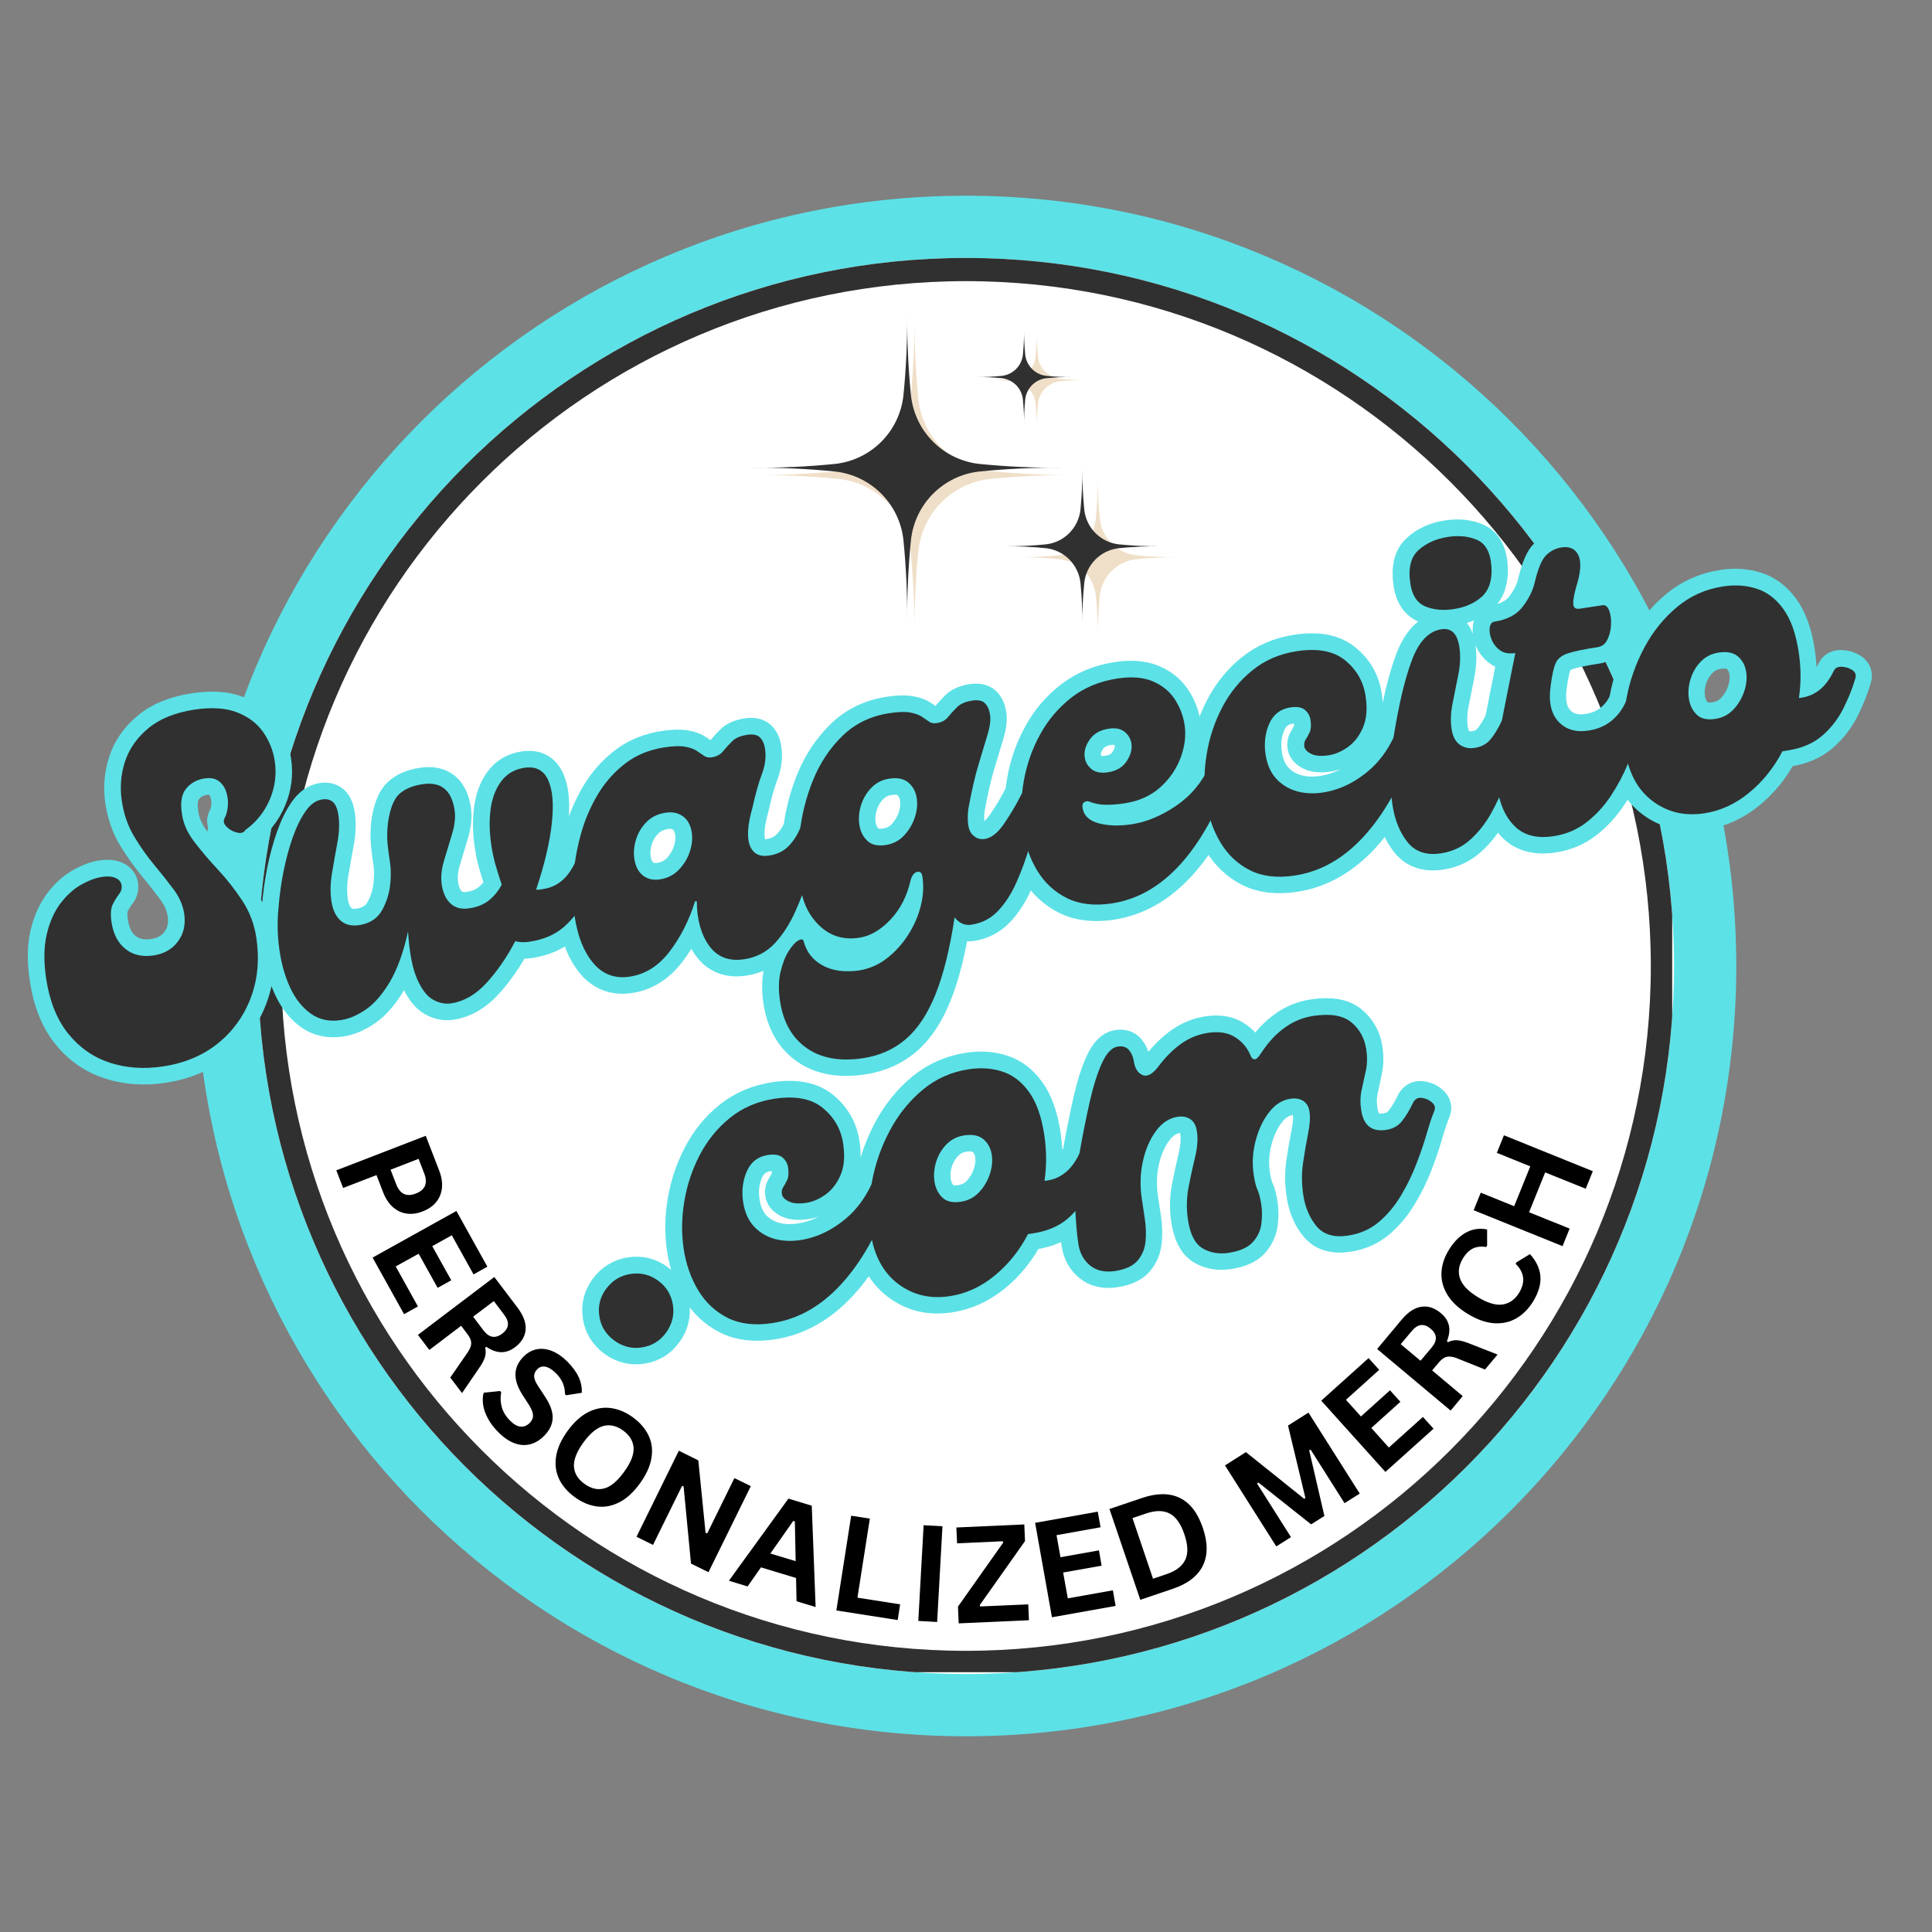
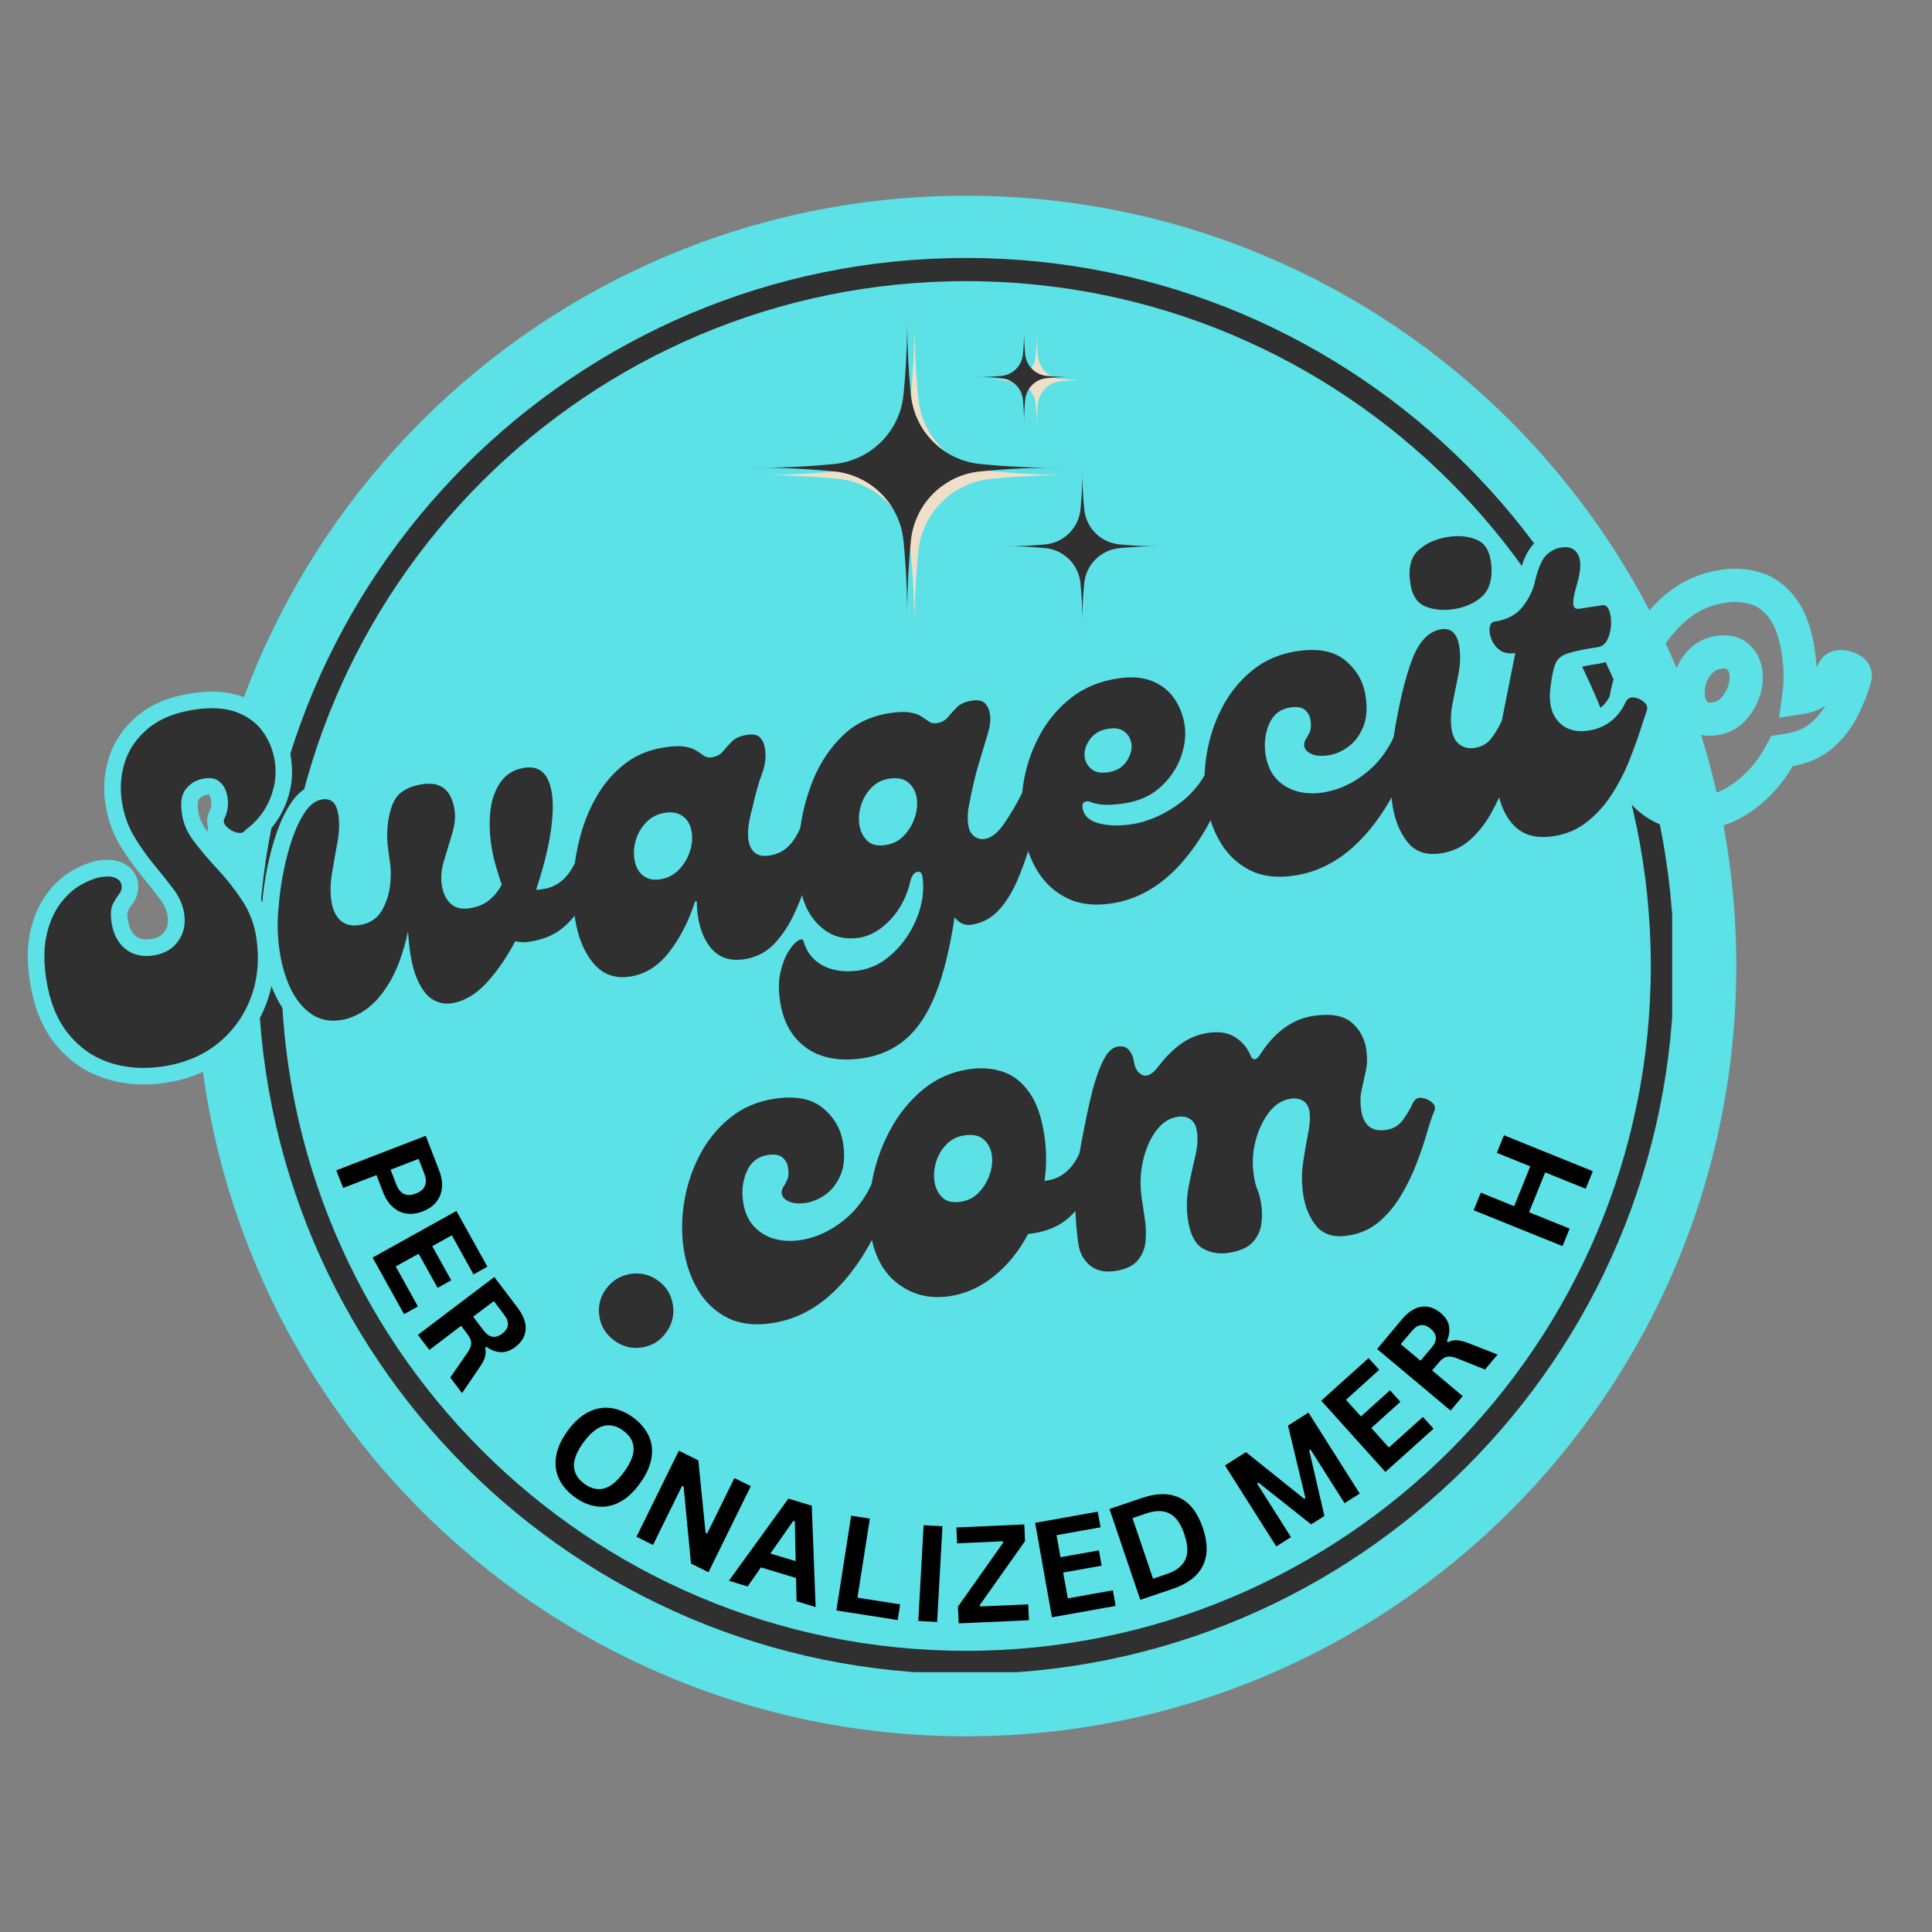
<svg xmlns="http://www.w3.org/2000/svg" version="1.0" preserveAspectRatio="xMidYMid meet" height="500" viewBox="0 0 375 375" zoomAndPan="magnify" width="500">
  <rect x="0" y="0" width="375" height="375" fill="#808080" stroke="none" />
  <defs>
    <g />
    <clipPath id="9b9172e473">
      <path clip-rule="nonzero" d="M 37.988 37.988 L 337.012 37.988 L 337.012 337.012 L 37.988 337.012 Z M 37.988 37.988" />
    </clipPath>
    <clipPath id="e20b21c6f9">
      <path clip-rule="nonzero" d="M 187.5 37.988 C 104.926 37.988 37.988 104.926 37.988 187.5 C 37.988 270.074 104.926 337.012 187.5 337.012 C 270.074 337.012 337.012 270.074 337.012 187.5 C 337.012 104.926 270.074 37.988 187.5 37.988 Z M 187.5 37.988" />
    </clipPath>
    <clipPath id="4be830e5aa">
-       <path clip-rule="nonzero" d="M 50.07 50.07 L 324.93 50.07 L 324.93 324.93 L 50.07 324.93 Z M 50.07 50.07" />
-     </clipPath>
+       </clipPath>
    <clipPath id="86ea5fce31">
      <path clip-rule="nonzero" d="M 187.5 50.07 C 111.602 50.07 50.07 111.602 50.07 187.5 C 50.07 263.398 111.602 324.93 187.5 324.93 C 263.398 324.93 324.93 263.398 324.93 187.5 C 324.93 111.602 263.398 50.07 187.5 50.07 Z M 187.5 50.07" />
    </clipPath>
    <clipPath id="7a8e8ceec1">
      <path clip-rule="nonzero" d="M 50.07 50.07 L 324.57 50.07 L 324.57 324.57 L 50.07 324.57 Z M 50.07 50.07" />
    </clipPath>
    <clipPath id="6ed8740271">
      <path clip-rule="nonzero" d="M 187.496 50.07 C 111.602 50.07 50.07 111.602 50.07 187.496 C 50.07 263.395 111.602 324.922 187.496 324.922 C 263.395 324.922 324.922 263.395 324.922 187.496 C 324.922 111.602 263.395 50.07 187.496 50.07 Z M 187.496 50.07" />
    </clipPath>
    <clipPath id="8b7253f267">
      <path clip-rule="nonzero" d="M 145.957 60.594 L 210 60.594 L 210 124 L 145.957 124 Z M 145.957 60.594" />
    </clipPath>
    <clipPath id="f70e39913c">
      <path clip-rule="nonzero" d="M 197 92 L 229.207 92 L 229.207 124.344 L 197 124.344 Z M 197 92" />
    </clipPath>
    <clipPath id="99590c5878">
      <path clip-rule="nonzero" d="M 145.957 60.594 L 207 60.594 L 207 121 L 145.957 121 Z M 145.957 60.594" />
    </clipPath>
    <clipPath id="869a6a1804">
      <path clip-rule="nonzero" d="M 194 90 L 225.457 90 L 225.457 121.344 L 194 121.344 Z M 194 90" />
    </clipPath>
  </defs>
  <g clip-path="url(#9b9172e473)">
    <g clip-path="url(#e20b21c6f9)">
      <path fill-rule="nonzero" fill-opacity="1" d="M 37.988 37.988 L 337.012 37.988 L 337.012 337.012 L 37.988 337.012 Z M 37.988 37.988" fill="#5ce1e6" />
    </g>
  </g>
  <g clip-path="url(#4be830e5aa)">
    <g clip-path="url(#86ea5fce31)">
      <path fill-rule="nonzero" fill-opacity="1" d="M 50.07 50.07 L 324.93 50.07 L 324.93 324.93 L 50.07 324.93 Z M 50.07 50.07" fill="#ffffff" />
    </g>
  </g>
  <g clip-path="url(#7a8e8ceec1)">
    <g clip-path="url(#6ed8740271)">
      <path stroke-miterlimit="4" stroke-opacity="1" stroke-width="12" stroke="#303030" d="M 183.232 -0.002 C 82.039 -0.002 -0.002 82.039 -0.002 183.232 C -0.002 284.43 82.039 366.466 183.232 366.466 C 284.43 366.466 366.466 284.43 366.466 183.232 C 366.466 82.039 284.43 -0.002 183.232 -0.002 Z M 183.232 -0.002" stroke-linejoin="miter" fill="none" transform="matrix(0.75, 0, 0, 0.75, 50.072, 50.072)" stroke-linecap="butt" />
    </g>
  </g>
  <g clip-path="url(#8b7253f267)">
    <path fill-rule="nonzero" fill-opacity="1" d="M 178.266 77.535 C 178.363 78.418 178.531 79.285 178.773 80.137 C 179.02 80.992 179.332 81.816 179.715 82.617 C 180.098 83.414 180.547 84.176 181.059 84.902 C 181.57 85.625 182.141 86.301 182.77 86.926 C 183.395 87.555 184.07 88.125 184.793 88.637 C 185.516 89.148 186.277 89.598 187.078 89.98 C 187.879 90.363 188.703 90.676 189.559 90.922 C 190.41 91.164 191.277 91.332 192.16 91.43 C 197.77 91.988 203.395 92.246 209.035 92.199 C 203.395 92.152 197.77 92.41 192.16 92.969 C 191.277 93.066 190.41 93.234 189.559 93.477 C 188.703 93.723 187.879 94.035 187.078 94.418 C 186.277 94.801 185.52 95.25 184.793 95.762 C 184.07 96.273 183.395 96.844 182.77 97.473 C 182.141 98.098 181.57 98.773 181.059 99.496 C 180.547 100.219 180.098 100.98 179.715 101.781 C 179.332 102.582 179.02 103.406 178.773 104.262 C 178.531 105.113 178.363 105.98 178.266 106.863 C 177.707 112.473 177.449 118.098 177.496 123.738 C 177.543 118.098 177.285 112.473 176.727 106.863 C 176.629 105.98 176.461 105.113 176.219 104.262 C 175.973 103.406 175.66 102.582 175.277 101.781 C 174.895 100.98 174.445 100.219 173.934 99.496 C 173.422 98.773 172.852 98.098 172.223 97.469 C 171.598 96.844 170.922 96.273 170.199 95.762 C 169.477 95.25 168.715 94.801 167.914 94.418 C 167.113 94.035 166.289 93.719 165.434 93.477 C 164.582 93.234 163.715 93.062 162.832 92.969 C 157.223 92.41 151.598 92.152 145.957 92.199 C 151.598 92.246 157.223 91.988 162.832 91.43 C 163.715 91.332 164.582 91.164 165.434 90.918 C 166.289 90.676 167.113 90.363 167.914 89.98 C 168.715 89.598 169.477 89.148 170.199 88.637 C 170.922 88.125 171.598 87.555 172.223 86.926 C 172.852 86.301 173.422 85.625 173.934 84.902 C 174.445 84.176 174.895 83.414 175.277 82.617 C 175.66 81.816 175.973 80.992 176.219 80.137 C 176.461 79.285 176.629 78.418 176.727 77.535 C 177.285 71.926 177.543 66.301 177.496 60.66 C 177.449 66.301 177.707 71.926 178.266 77.535 Z M 178.266 77.535" fill="#f0dfc8" />
  </g>
  <g clip-path="url(#f70e39913c)">
-     <path fill-rule="nonzero" fill-opacity="1" d="M 213.477 100.738 C 213.527 101.184 213.613 101.625 213.734 102.055 C 213.859 102.488 214.016 102.906 214.211 103.309 C 214.406 103.715 214.633 104.102 214.891 104.465 C 215.148 104.832 215.438 105.176 215.754 105.492 C 216.074 105.809 216.414 106.098 216.781 106.355 C 217.148 106.617 217.531 106.844 217.938 107.035 C 218.344 107.23 218.762 107.391 219.191 107.512 C 219.621 107.637 220.062 107.723 220.508 107.77 C 223.348 108.051 226.195 108.184 229.047 108.16 C 226.195 108.137 223.348 108.266 220.508 108.547 C 220.062 108.598 219.621 108.684 219.191 108.805 C 218.762 108.93 218.344 109.086 217.938 109.281 C 217.531 109.477 217.148 109.703 216.781 109.961 C 216.414 110.223 216.074 110.508 215.754 110.828 C 215.438 111.145 215.148 111.484 214.891 111.852 C 214.633 112.219 214.406 112.602 214.211 113.008 C 214.016 113.414 213.859 113.832 213.734 114.262 C 213.613 114.695 213.527 115.133 213.477 115.578 C 213.195 118.418 213.066 121.266 213.09 124.121 C 213.113 121.266 212.98 118.418 212.699 115.578 C 212.648 115.133 212.562 114.695 212.441 114.262 C 212.316 113.832 212.16 113.414 211.965 113.008 C 211.77 112.602 211.543 112.219 211.285 111.852 C 211.027 111.484 210.738 111.145 210.422 110.828 C 210.102 110.508 209.762 110.223 209.395 109.961 C 209.027 109.703 208.645 109.477 208.238 109.281 C 207.832 109.086 207.414 108.93 206.984 108.805 C 206.555 108.684 206.113 108.598 205.668 108.547 C 202.828 108.266 199.98 108.137 197.129 108.16 C 199.98 108.184 202.828 108.051 205.668 107.77 C 206.113 107.723 206.555 107.637 206.984 107.512 C 207.414 107.391 207.832 107.23 208.238 107.035 C 208.645 106.844 209.027 106.617 209.395 106.355 C 209.762 106.098 210.102 105.809 210.422 105.492 C 210.738 105.176 211.027 104.832 211.285 104.465 C 211.543 104.102 211.77 103.715 211.965 103.309 C 212.16 102.906 212.316 102.488 212.441 102.055 C 212.562 101.625 212.648 101.184 212.699 100.738 C 212.98 97.898 213.113 95.051 213.09 92.199 C 213.066 95.051 213.195 97.898 213.477 100.738 Z M 213.477 100.738" fill="#f0dfc8" />
-   </g>
+     </g>
  <path fill-rule="nonzero" fill-opacity="1" d="M 201.48 69.242 C 201.539 69.793 201.688 70.316 201.93 70.812 C 202.168 71.312 202.48 71.754 202.871 72.145 C 203.262 72.535 203.707 72.852 204.203 73.09 C 204.699 73.328 205.223 73.477 205.773 73.535 C 207.508 73.707 209.246 73.789 210.988 73.773 C 209.246 73.758 207.508 73.84 205.773 74.012 C 205.223 74.07 204.699 74.219 204.203 74.461 C 203.707 74.699 203.262 75.012 202.871 75.402 C 202.48 75.793 202.168 76.238 201.93 76.734 C 201.688 77.23 201.539 77.754 201.48 78.305 C 201.309 80.039 201.227 81.777 201.242 83.52 C 201.258 81.777 201.176 80.039 201.004 78.305 C 200.945 77.754 200.797 77.23 200.559 76.734 C 200.316 76.238 200.004 75.793 199.613 75.402 C 199.223 75.012 198.777 74.699 198.281 74.461 C 197.785 74.219 197.262 74.07 196.711 74.012 C 194.977 73.84 193.238 73.758 191.496 73.773 C 193.238 73.789 194.977 73.707 196.711 73.535 C 197.262 73.477 197.785 73.328 198.281 73.09 C 198.777 72.848 199.223 72.535 199.613 72.145 C 200.004 71.754 200.316 71.309 200.555 70.812 C 200.793 70.316 200.941 69.793 201.004 69.242 C 201.176 67.508 201.258 65.77 201.242 64.027 C 201.227 65.77 201.309 67.508 201.48 69.242 Z M 201.48 69.242" fill="#f0dfc8" />
  <g clip-path="url(#99590c5878)">
    <path fill-rule="nonzero" fill-opacity="1" d="M 176.82 76.777 C 176.914 77.617 177.074 78.445 177.309 79.262 C 177.539 80.078 177.84 80.867 178.207 81.629 C 178.57 82.395 179 83.121 179.488 83.812 C 179.977 84.504 180.523 85.148 181.121 85.746 C 181.723 86.348 182.367 86.891 183.059 87.379 C 183.75 87.871 184.477 88.297 185.238 88.664 C 186.004 89.031 186.793 89.328 187.609 89.562 C 188.422 89.793 189.25 89.957 190.094 90.047 C 195.453 90.582 200.828 90.828 206.215 90.785 C 200.828 90.738 195.453 90.984 190.094 91.52 C 189.25 91.609 188.422 91.773 187.609 92.004 C 186.793 92.238 186.004 92.535 185.238 92.902 C 184.477 93.27 183.75 93.699 183.059 94.188 C 182.367 94.676 181.723 95.223 181.121 95.82 C 180.523 96.418 179.98 97.062 179.488 97.754 C 179 98.445 178.57 99.176 178.207 99.938 C 177.84 100.703 177.539 101.492 177.309 102.305 C 177.074 103.121 176.914 103.949 176.82 104.789 C 176.285 110.152 176.043 115.527 176.086 120.914 C 176.129 115.527 175.887 110.152 175.352 104.789 C 175.258 103.949 175.098 103.121 174.863 102.305 C 174.633 101.492 174.332 100.703 173.965 99.938 C 173.602 99.176 173.172 98.445 172.684 97.754 C 172.191 97.062 171.648 96.418 171.051 95.82 C 170.449 95.219 169.805 94.676 169.113 94.188 C 168.422 93.695 167.695 93.27 166.934 92.902 C 166.168 92.535 165.379 92.238 164.562 92.004 C 163.75 91.773 162.922 91.609 162.078 91.52 C 156.719 90.984 151.344 90.738 145.957 90.785 C 151.344 90.828 156.719 90.582 162.078 90.047 C 162.922 89.957 163.75 89.793 164.562 89.562 C 165.379 89.328 166.168 89.031 166.934 88.664 C 167.695 88.297 168.422 87.871 169.113 87.379 C 169.805 86.891 170.449 86.348 171.051 85.746 C 171.648 85.148 172.191 84.504 172.684 83.812 C 173.172 83.121 173.602 82.395 173.965 81.629 C 174.332 80.867 174.633 80.078 174.863 79.262 C 175.098 78.445 175.258 77.617 175.352 76.777 C 175.887 71.414 176.129 66.043 176.086 60.656 C 176.043 66.043 176.285 71.414 176.82 76.777 Z M 176.82 76.777" fill="#303030" />
  </g>
  <g clip-path="url(#869a6a1804)">
    <path fill-rule="nonzero" fill-opacity="1" d="M 210.457 98.941 C 210.551 99.801 210.785 100.617 211.16 101.398 C 211.531 102.176 212.023 102.871 212.633 103.48 C 213.246 104.094 213.941 104.586 214.719 104.957 C 215.496 105.332 216.316 105.566 217.176 105.66 C 219.887 105.93 222.605 106.051 225.332 106.031 C 222.605 106.008 219.887 106.133 217.176 106.402 C 216.316 106.496 215.496 106.73 214.719 107.102 C 213.941 107.477 213.246 107.969 212.633 108.578 C 212.023 109.188 211.531 109.883 211.16 110.664 C 210.785 111.441 210.551 112.258 210.457 113.117 C 210.188 115.832 210.062 118.551 210.086 121.277 C 210.109 118.551 209.984 115.832 209.715 113.117 C 209.621 112.258 209.387 111.441 209.012 110.664 C 208.641 109.883 208.148 109.188 207.539 108.578 C 206.926 107.969 206.23 107.477 205.453 107.102 C 204.676 106.73 203.855 106.496 202.996 106.402 C 200.285 106.133 197.566 106.008 194.84 106.031 C 197.566 106.051 200.285 105.93 202.996 105.66 C 203.855 105.566 204.676 105.332 205.453 104.957 C 206.23 104.586 206.926 104.094 207.539 103.48 C 208.148 102.871 208.641 102.176 209.012 101.398 C 209.387 100.617 209.621 99.801 209.715 98.941 C 209.984 96.23 210.109 93.508 210.09 90.785 C 210.066 93.508 210.188 96.23 210.457 98.941 Z M 210.457 98.941" fill="#303030" />
  </g>
  <path fill-rule="nonzero" fill-opacity="1" d="M 198.996 68.855 C 199.055 69.379 199.195 69.879 199.426 70.355 C 199.652 70.828 199.953 71.254 200.328 71.625 C 200.699 72 201.125 72.301 201.598 72.527 C 202.074 72.754 202.574 72.898 203.098 72.957 C 204.754 73.121 206.414 73.195 208.078 73.184 C 206.414 73.168 204.754 73.246 203.098 73.41 C 202.574 73.465 202.074 73.609 201.598 73.836 C 201.125 74.066 200.699 74.367 200.328 74.738 C 199.953 75.109 199.652 75.535 199.426 76.012 C 199.195 76.488 199.055 76.984 198.996 77.512 C 198.832 79.168 198.758 80.828 198.77 82.492 C 198.785 80.828 198.707 79.168 198.543 77.512 C 198.484 76.984 198.344 76.488 198.117 76.012 C 197.887 75.535 197.586 75.109 197.215 74.738 C 196.84 74.367 196.418 74.066 195.941 73.836 C 195.465 73.609 194.965 73.465 194.441 73.41 C 192.785 73.246 191.125 73.168 189.461 73.184 C 191.125 73.195 192.785 73.121 194.441 72.957 C 194.965 72.898 195.465 72.754 195.941 72.527 C 196.418 72.301 196.84 72 197.215 71.625 C 197.586 71.254 197.887 70.828 198.113 70.355 C 198.344 69.879 198.484 69.379 198.543 68.855 C 198.707 67.199 198.785 65.535 198.77 63.871 C 198.758 65.535 198.832 67.199 198.996 68.855 Z M 198.996 68.855" fill="#303030" />
  <path stroke-miterlimit="4" stroke-opacity="1" stroke-width="5.841" stroke="#5ce1e6" d="M 37.275 50.271 C 33.903 50.271 30.847 49.58 28.111 48.198 C 25.387 46.828 23.232 44.782 21.646 42.056 C 20.076 39.333 19.289 35.967 19.289 31.961 C 19.288 28.908 19.7 26.339 20.524 24.263 C 21.363 22.185 22.427 20.511 23.718 19.243 C 25.012 17.965 26.375 17.052 27.807 16.507 C 29.24 15.962 30.523 15.689 31.666 15.687 C 32.654 15.687 33.434 15.874 34.005 16.24 C 34.575 16.609 34.859 17.075 34.861 17.648 C 34.861 18.217 34.638 18.713 34.196 19.129 C 33.751 19.534 33.294 20.069 32.825 20.728 C 32.358 21.373 32.121 22.418 32.122 23.864 C 32.122 25.941 32.691 27.609 33.832 28.864 C 34.986 30.106 36.57 30.727 38.586 30.725 C 40.461 30.728 41.995 30.13 43.185 28.94 C 44.38 27.747 44.975 26.188 44.974 24.262 C 44.974 22.754 44.569 21.254 43.758 19.756 C 42.96 18.249 42.054 16.651 41.04 14.965 C 40.037 13.269 39.129 11.449 38.318 9.51 C 37.523 7.557 37.122 5.416 37.122 3.086 C 37.122 0.687 37.654 -1.566 38.721 -3.684 C 39.785 -5.813 41.431 -7.55 43.662 -8.893 C 45.894 -10.25 48.718 -10.927 52.14 -10.926 C 55.208 -10.928 57.661 -10.394 59.497 -9.331 C 61.35 -8.265 62.688 -6.891 63.509 -5.205 C 64.348 -3.521 64.766 -1.746 64.765 0.119 C 64.763 2.463 64.137 4.648 62.883 6.677 C 61.639 8.693 59.953 10.244 57.826 11.335 C 57.522 11.754 57.026 11.836 56.342 11.582 C 55.67 11.315 55.112 10.887 54.67 10.289 C 54.227 9.692 54.186 9.16 54.555 8.693 C 54.923 8.223 55.209 7.59 55.41 6.79 C 55.626 5.982 55.666 5.15 55.527 4.302 C 55.397 3.437 55.061 2.724 54.518 2.151 C 53.971 1.581 53.156 1.296 52.064 1.298 C 50.771 1.299 49.645 1.714 48.68 2.552 C 47.717 3.376 47.236 4.77 47.235 6.735 C 47.184 8.457 47.642 10.202 48.606 11.963 C 49.569 13.724 50.697 15.556 51.991 17.457 C 53.282 19.346 54.423 21.353 55.409 23.482 C 56.399 25.612 56.894 27.893 56.892 30.327 C 56.894 34.178 56.052 37.616 54.366 40.631 C 52.681 43.636 50.368 45.994 47.427 47.702 C 44.5 49.416 41.116 50.269 37.275 50.271 Z M 114.353 25.669 C 114.671 25.202 115.166 25.03 115.838 25.157 C 116.509 25.284 117.092 25.57 117.587 26.01 C 118.082 26.454 118.169 26.987 117.853 27.608 C 117.129 29.166 116.186 30.777 115.02 32.439 C 113.852 34.098 112.395 35.484 110.647 36.6 C 108.909 37.717 106.774 38.273 104.239 38.274 C 103.405 38.273 102.598 38.121 101.824 37.818 C 99.899 40.403 97.858 42.57 95.706 44.319 C 93.548 46.056 91.332 46.926 89.048 46.925 C 87.96 46.925 86.933 46.55 85.969 45.802 C 85.007 45.04 84.266 43.678 83.744 41.716 C 83.226 39.736 83.126 36.929 83.443 33.293 C 82.086 36.778 80.591 39.522 78.955 41.525 C 77.321 43.513 75.687 44.915 74.049 45.726 C 72.413 46.526 70.874 46.925 69.432 46.924 C 67.352 46.923 65.646 46.277 64.318 44.983 C 62.998 43.68 62.042 41.988 61.446 39.907 C 60.849 37.83 60.564 35.535 60.591 33.026 C 60.616 30.506 60.939 28.053 61.559 25.67 C 62.029 23.64 62.638 21.589 63.384 19.511 C 64.144 17.433 64.989 15.524 65.915 13.789 C 66.852 12.052 67.825 10.665 68.843 9.624 C 69.856 8.586 70.906 8.065 71.997 8.067 C 72.77 8.066 73.365 8.3 73.784 8.768 C 74.203 9.236 74.41 10.041 74.412 11.183 C 74.412 12.64 74.114 14.223 73.517 15.937 C 72.921 17.647 72.34 19.37 71.769 21.105 C 71.2 22.844 70.914 24.49 70.913 26.051 C 70.913 27.508 71.261 28.681 71.96 29.568 C 72.658 30.44 73.708 30.879 75.115 30.878 C 77.03 30.879 78.505 30.194 79.544 28.824 C 80.585 27.443 81.288 25.925 81.655 24.262 C 81.959 23.02 82.112 21.869 82.11 20.802 C 82.11 19.739 82.137 18.647 82.188 17.531 C 82.251 16.416 82.46 15.181 82.813 13.824 C 83.551 11.442 84.464 9.891 85.551 9.168 C 86.643 8.432 88.067 8.065 89.828 8.065 C 93.1 8.064 94.735 9.835 94.735 13.368 C 94.736 14.61 94.378 15.973 93.669 17.455 C 92.973 18.928 92.276 20.404 91.578 21.887 C 90.88 23.37 90.533 24.757 90.533 26.049 C 90.534 27.506 90.882 28.679 91.577 29.565 C 92.275 30.441 93.329 30.877 94.735 30.88 C 96.142 30.879 97.344 30.582 98.347 29.986 C 99.361 29.389 100.233 28.598 100.971 27.607 C 100.755 26.418 100.57 25.252 100.418 24.112 C 100.266 22.968 100.19 21.797 100.19 20.594 C 100.19 18.31 100.463 16.215 101.008 14.3 C 101.555 12.375 102.409 10.83 103.575 9.661 C 104.74 8.496 106.203 7.913 107.968 7.913 C 109.994 7.913 111.268 8.837 111.788 10.688 C 112.306 12.528 112.135 15.068 111.273 18.313 C 110.425 21.556 108.936 25.25 106.806 29.397 C 107.06 29.446 107.289 29.47 107.492 29.473 C 107.707 29.473 107.915 29.472 108.119 29.471 C 109.272 29.471 110.362 29.175 111.387 28.579 C 112.426 27.982 113.415 27.012 114.353 25.669 Z M 120.807 47.001 C 118.162 47 116.158 45.911 114.8 43.728 C 113.456 41.552 112.787 38.726 112.785 35.25 C 112.786 33.059 113.057 30.734 113.603 28.275 C 114.147 25.802 114.952 23.376 116.017 20.993 C 117.084 18.61 118.419 16.443 120.03 14.49 C 121.64 12.54 123.51 10.981 125.638 9.816 C 127.767 8.647 130.182 8.065 132.881 8.064 C 134.438 8.065 135.644 8.212 136.494 8.502 C 137.354 8.78 138.006 9.13 138.451 9.548 C 138.896 9.967 139.268 10.32 139.574 10.614 C 139.89 10.891 140.309 11.03 140.828 11.03 C 141.702 11.03 142.412 10.784 142.956 10.29 C 143.501 9.793 144.109 9.299 144.782 8.807 C 145.465 8.313 146.405 8.066 147.597 8.064 C 148.635 8.065 149.351 8.324 149.745 8.846 C 150.138 9.364 150.332 10.066 150.333 10.954 C 150.332 12.4 149.927 13.838 149.115 15.268 C 148.317 16.701 147.476 18.56 146.589 20.841 C 145.296 23.691 144.814 25.873 145.143 27.38 C 145.487 28.889 146.511 29.642 148.222 29.641 C 149.568 29.642 150.734 29.293 151.72 28.598 C 152.709 27.886 153.598 26.911 154.381 25.67 C 154.787 25.048 155.315 24.828 155.961 25.005 C 156.618 25.18 157.166 25.531 157.596 26.048 C 158.039 26.57 158.135 27.089 157.881 27.609 C 156.943 29.421 155.943 31.435 154.879 33.653 C 153.813 35.861 152.628 37.975 151.321 40.003 C 150.03 42.019 148.552 43.692 146.893 45.022 C 145.231 46.34 143.313 47.001 141.133 46.999 C 138.434 47 136.523 45.911 135.408 43.73 C 134.294 41.549 133.97 38.85 134.438 35.632 L 134.134 35.632 C 132.578 38.8 130.652 41.485 128.355 43.692 C 126.076 45.898 123.56 47.001 120.807 47.001 Z M 128.603 30.878 C 129.945 30.879 131.125 30.492 132.141 29.72 C 133.155 28.932 133.944 27.982 134.515 26.866 C 135.085 25.75 135.371 24.648 135.372 23.56 C 135.371 22.267 135.002 21.259 134.267 20.535 C 133.545 19.803 132.563 19.435 131.321 19.432 C 129.978 19.432 128.812 19.802 127.824 20.536 C 126.837 21.26 126.067 22.177 125.525 23.294 C 124.979 24.41 124.705 25.535 124.706 26.678 C 124.707 27.97 125.055 28.997 125.752 29.758 C 126.462 30.506 127.411 30.88 128.603 30.878 Z M 193.697 25.67 C 194.001 25.201 194.493 25.029 195.164 25.156 C 195.847 25.281 196.437 25.568 196.931 26.012 C 197.426 26.456 197.513 26.988 197.197 27.609 C 196.056 30.003 194.953 32.341 193.889 34.624 C 192.823 36.907 191.698 38.984 190.503 40.86 C 189.314 42.723 187.989 44.212 186.53 45.329 C 185.072 46.442 183.413 46.999 181.551 46.998 C 180.409 47 179.497 46.428 178.811 45.29 C 177.154 50.636 175.371 54.922 173.471 58.141 C 171.582 61.359 169.473 63.69 167.141 65.136 C 164.808 66.593 162.159 67.321 159.195 67.322 C 155.1 67.322 151.924 66.245 149.67 64.091 C 147.399 61.937 146.265 58.991 146.264 55.25 C 146.266 53.285 146.553 51.589 147.121 50.157 C 147.694 48.723 148.345 47.594 149.079 46.772 C 149.803 45.937 150.45 45.405 151.018 45.176 C 151.588 44.934 151.9 45.024 151.951 45.44 C 152.167 47.366 153.032 48.926 154.555 50.117 C 156.088 51.31 158.152 51.931 160.751 51.979 C 162.566 51.98 164.276 51.538 165.886 50.652 C 167.494 49.776 168.933 48.624 170.199 47.191 C 171.482 45.772 172.483 44.206 173.205 42.493 C 173.939 40.772 174.308 39.053 174.307 37.341 C 174.308 36.672 174.046 36.346 173.527 36.371 C 173.007 36.399 172.564 36.797 172.196 37.572 C 171.159 40.271 169.636 42.398 167.634 43.959 C 165.646 45.518 163.663 46.297 161.683 46.297 C 158.984 46.298 156.83 45.301 155.221 43.313 C 153.61 41.311 152.807 38.851 152.806 35.937 C 152.807 33.034 153.219 29.972 154.041 26.753 C 154.878 23.533 156.14 20.511 157.826 17.685 C 159.523 14.857 161.627 12.553 164.137 10.766 C 166.658 8.965 169.58 8.064 172.902 8.064 C 174.459 8.065 175.665 8.212 176.512 8.502 C 177.375 8.78 178.028 9.13 178.472 9.548 C 178.913 9.966 179.289 10.32 179.592 10.613 C 179.911 10.891 180.327 11.03 180.846 11.03 C 181.723 11.031 182.433 10.784 182.977 10.291 C 183.522 9.794 184.13 9.302 184.803 8.807 C 185.487 8.313 186.423 8.065 187.615 8.064 C 188.653 8.064 189.372 8.324 189.762 8.845 C 190.156 9.363 190.353 10.066 190.354 10.954 C 190.353 11.881 190.049 12.984 189.44 14.262 C 188.846 15.529 188.064 17.164 187.1 19.169 C 186.15 21.158 185.131 23.738 184.041 26.905 C 183.521 28.984 183.523 30.427 184.041 31.24 C 184.56 32.038 185.258 32.438 186.132 32.438 C 187.338 32.439 188.611 31.716 189.955 30.27 C 191.312 28.812 192.558 27.28 193.697 25.67 Z M 168.774 30.88 C 170.067 30.88 171.21 30.491 172.198 29.718 C 173.187 28.934 173.965 27.982 174.536 26.866 C 175.106 25.75 175.392 24.648 175.389 23.559 C 175.391 22.418 175.055 21.45 174.382 20.65 C 173.711 19.839 172.623 19.434 171.113 19.433 C 169.87 19.434 168.769 19.8 167.805 20.538 C 166.844 21.258 166.088 22.177 165.543 23.294 C 164.997 24.41 164.726 25.536 164.727 26.678 C 164.726 27.819 165.038 28.805 165.658 29.644 C 166.277 30.468 167.318 30.877 168.774 30.88 Z M 206.534 46.999 C 203.416 47.001 200.858 46.305 198.855 44.908 C 196.864 43.503 195.388 41.646 194.425 39.337 C 193.461 37.018 192.992 34.473 193.017 31.695 C 193.042 28.921 193.525 26.145 194.462 23.37 C 195.4 20.592 196.749 18.052 198.514 15.746 C 200.274 13.425 202.418 11.568 204.938 10.176 C 207.461 8.769 210.307 8.064 213.474 8.066 C 215.909 8.064 217.89 8.522 219.424 9.432 C 220.958 10.335 222.086 11.537 222.808 13.047 C 223.531 14.553 223.891 16.165 223.892 17.876 C 223.894 19.752 223.373 21.62 222.334 23.485 C 221.307 25.348 219.855 26.892 217.982 28.121 C 216.118 29.337 213.913 29.947 211.364 29.946 C 210.273 29.945 209.21 29.869 208.17 29.718 C 207.132 29.553 206.175 29.211 205.298 28.691 C 205.035 28.54 204.742 28.535 204.424 28.673 C 204.122 28.798 203.969 29.122 203.969 29.641 C 203.968 30.987 204.761 32.013 206.346 32.723 C 207.93 33.419 209.838 33.77 212.068 33.769 C 214.717 33.767 217.454 33.095 220.279 31.753 C 223.105 30.396 225.401 28.368 227.164 25.669 C 227.581 25.049 228.126 24.827 228.797 25.005 C 229.483 25.18 230.038 25.53 230.471 26.05 C 230.915 26.569 230.983 27.087 230.678 27.607 C 227.244 33.947 223.487 38.763 219.406 42.059 C 215.336 45.352 211.048 46.998 206.534 46.999 Z M 209.349 24.109 C 210.845 24.111 212.017 23.631 212.865 22.664 C 213.728 21.704 214.159 20.727 214.159 19.739 C 214.16 18.863 213.861 18.116 213.265 17.495 C 212.671 16.861 211.777 16.546 210.585 16.543 C 209.078 16.543 207.879 17.013 206.992 17.952 C 206.116 18.889 205.679 19.878 205.678 20.916 C 205.678 21.74 205.977 22.483 206.572 23.139 C 207.168 23.788 208.096 24.112 209.349 24.109 Z M 239.084 47.002 C 235.966 47 233.416 46.301 231.441 44.909 C 229.475 43.5 228.014 41.646 227.051 39.337 C 226.086 37.018 225.605 34.51 225.604 31.811 C 225.604 29.058 226.059 26.296 226.972 23.521 C 227.884 20.745 229.196 18.192 230.907 15.861 C 232.621 13.515 234.693 11.632 237.125 10.212 C 239.573 8.78 242.327 8.064 245.395 8.066 C 249.132 8.065 251.86 9.027 253.568 10.955 C 255.282 12.869 256.135 15.1 256.138 17.646 C 256.135 19.876 255.706 21.683 254.845 23.066 C 253.996 24.433 252.957 25.428 251.724 26.049 C 250.509 26.67 249.331 26.981 248.189 26.98 C 246.847 26.98 245.832 26.754 245.146 26.295 C 244.477 25.828 244.14 25.333 244.14 24.814 C 244.14 24.345 244.281 23.958 244.56 23.654 C 244.852 23.336 245.148 22.945 245.452 22.475 C 245.77 22.008 245.927 21.302 245.927 20.364 C 245.929 19.645 245.693 19.007 245.224 18.464 C 244.766 17.918 243.938 17.645 242.735 17.648 C 240.971 17.645 239.608 18.412 238.644 19.948 C 237.694 21.468 237.22 23.218 237.22 25.194 C 237.219 27.273 237.764 28.963 238.854 30.271 C 239.946 31.565 241.358 32.445 243.095 32.913 C 244.829 33.37 246.712 33.42 248.742 33.063 C 250.77 32.699 252.766 31.907 254.731 30.688 C 256.706 29.47 258.424 27.799 259.883 25.669 C 260.288 25.05 260.827 24.828 261.498 25.005 C 262.184 25.181 262.739 25.53 263.172 26.051 C 263.615 26.569 263.683 27.088 263.379 27.607 C 259.959 33.946 256.195 38.761 252.086 42.056 C 247.98 45.351 243.645 47.001 239.084 47.002 Z M 273.724 4.87 C 271.859 4.869 270.251 4.471 268.894 3.674 C 267.55 2.861 266.878 1.417 266.879 -0.66 C 266.879 -3.412 267.644 -5.293 269.18 -6.306 C 270.713 -7.322 272.537 -7.829 274.656 -7.828 C 276.632 -7.829 278.304 -7.385 279.673 -6.496 C 281.056 -5.61 281.644 -3.949 281.443 -1.516 C 281.225 0.878 280.388 2.544 278.932 3.482 C 277.488 4.408 275.75 4.87 273.724 4.87 Z M 265.091 47.001 C 262.495 47 260.649 46.057 259.561 44.166 C 258.468 42.267 257.924 39.965 257.926 37.266 C 257.926 35.455 258.103 33.535 258.458 31.505 C 258.824 29.477 259.295 27.534 259.865 25.669 C 261.689 20.004 263.457 15.655 265.17 12.626 C 266.878 9.585 268.849 8.063 271.079 8.066 C 272.844 8.066 273.723 9.23 273.722 11.564 C 273.722 13.121 273.425 14.719 272.829 16.354 C 272.234 17.989 271.652 19.597 271.082 21.182 C 270.512 22.767 270.224 24.263 270.224 25.67 C 270.225 26.962 270.55 27.931 271.196 28.577 C 271.843 29.223 272.685 29.548 273.723 29.549 C 274.929 29.549 275.929 29.186 276.726 28.462 C 277.527 27.743 278.316 26.811 279.102 25.67 C 279.522 25.05 280.056 24.813 280.702 24.965 C 281.348 25.117 281.893 25.468 282.336 26.011 C 282.78 26.555 282.867 27.062 282.602 27.534 C 282.082 28.368 281.473 29.567 280.778 31.126 C 280.078 32.67 279.238 34.357 278.248 36.183 C 277.26 37.994 276.125 39.719 274.845 41.353 C 273.576 42.99 272.139 44.339 270.528 45.404 C 268.92 46.466 267.106 46.999 265.091 47.001 Z M 285.101 47.001 C 282.187 47.002 280.04 46.106 278.657 44.321 C 277.288 42.519 276.602 40.181 276.603 37.303 C 276.603 34.429 277.175 31.33 278.313 28.009 C 278.997 26.03 279.754 23.901 280.577 21.62 C 281.412 19.327 282.318 16.83 283.295 14.129 C 282.153 14.128 281.285 13.831 280.692 13.236 C 280.095 12.641 279.704 11.944 279.51 11.145 C 279.333 10.334 279.336 9.629 279.513 9.033 C 279.703 8.439 280.031 8.142 280.5 8.142 C 282.781 8.141 284.57 7.508 285.862 6.24 C 287.166 4.96 288.078 3.624 288.598 2.228 C 289.536 -0.053 290.442 -1.49 291.316 -2.088 C 292.204 -2.697 293.144 -2.998 294.132 -2.998 C 295.589 -2.999 296.495 -2.385 296.849 -1.157 C 297.218 0.063 296.805 1.886 295.615 4.319 C 295.045 5.574 294.728 6.525 294.662 7.17 C 294.614 7.818 294.955 8.142 295.689 8.142 L 299.741 8.143 C 300.26 8.143 300.595 8.509 300.748 9.244 C 300.899 9.966 300.887 10.798 300.709 11.734 C 300.533 12.659 300.195 13.488 299.7 14.226 C 299.208 14.945 298.569 15.31 297.781 15.308 C 295.397 15.307 293.636 15.405 292.497 15.593 C 291.357 15.771 290.551 16.221 290.083 16.944 C 289.612 17.664 289.118 18.913 288.598 20.688 C 287.761 23.389 287.877 25.544 288.943 27.152 C 290.006 28.749 291.686 29.549 293.98 29.547 C 295.537 29.547 296.926 29.2 298.142 28.501 C 299.361 27.805 300.356 26.861 301.128 25.669 C 301.545 25.048 302.08 24.825 302.725 25.006 C 303.382 25.181 303.927 25.529 304.36 26.049 C 304.804 26.568 304.896 27.09 304.645 27.61 C 304.174 28.495 303.548 29.72 302.763 31.276 C 301.991 32.823 301.058 34.511 299.968 36.335 C 298.877 38.145 297.603 39.86 296.148 41.468 C 294.701 43.077 293.053 44.401 291.206 45.441 C 289.365 46.479 287.331 47 285.101 47.001 Z M 338.203 25.668 C 338.507 25.199 338.995 25.03 339.666 25.157 C 340.349 25.282 340.939 25.569 341.433 26.013 C 341.928 26.457 342.015 26.989 341.699 27.607 C 340.979 29.169 340.033 30.776 338.867 32.438 C 337.702 34.098 336.245 35.487 334.493 36.602 C 332.759 37.717 330.616 38.275 328.067 38.274 L 327.137 38.272 C 325.223 40.924 322.929 43.038 320.254 44.625 C 317.582 46.209 314.784 47.001 311.87 47.001 C 308.398 47 305.522 45.835 303.238 43.502 C 300.96 41.158 299.817 37.963 299.816 33.921 C 299.819 31.004 300.35 28.035 301.415 25.004 C 302.479 21.962 303.969 19.16 305.883 16.601 C 307.81 14.027 310.064 11.961 312.649 10.403 C 315.249 8.844 318.106 8.064 321.224 8.066 C 323.354 8.064 325.275 8.496 326.984 9.357 C 328.695 10.208 330.058 11.622 331.072 13.598 C 332.086 15.563 332.593 18.186 332.592 21.468 C 332.593 24.217 332.208 26.887 331.432 29.471 L 331.966 29.47 C 333.107 29.472 334.198 29.172 335.237 28.579 C 336.276 27.981 337.265 27.015 338.203 25.668 Z M 316.319 30.878 C 317.612 30.878 318.751 30.493 319.742 29.72 C 320.732 28.932 321.51 27.984 322.08 26.868 C 322.651 25.752 322.937 24.65 322.935 23.558 C 322.936 22.42 322.6 21.449 321.927 20.652 C 321.255 19.841 320.164 19.435 318.657 19.435 C 317.416 19.432 316.314 19.802 315.35 20.536 C 314.388 21.26 313.633 22.179 313.088 23.292 C 312.542 24.408 312.27 25.537 312.269 26.676 C 312.271 27.818 312.582 28.807 313.203 29.642 C 313.823 30.466 314.862 30.879 316.319 30.878 Z M 316.319 30.878" stroke-linejoin="miter" fill="none" transform="matrix(1.091, -0.166, 0.166, 1.091, -17.368, 158.328)" stroke-linecap="butt" />
  <path stroke-miterlimit="4" stroke-opacity="1" stroke-width="5.841" stroke="#5ce1e6" d="M 113.065 111.78 C 111.304 111.78 109.77 111.132 108.466 109.842 C 107.172 108.535 106.525 107.001 106.524 105.24 C 106.524 103.425 107.173 101.888 108.465 100.62 C 109.77 99.34 111.302 98.7 113.067 98.7 C 114.879 98.7 116.417 99.338 117.687 100.619 C 118.965 101.888 119.604 103.427 119.605 105.239 C 119.605 107 118.967 108.536 117.684 109.84 C 116.417 111.133 114.88 111.78 113.065 111.78 Z M 136.426 111.001 C 133.309 110.999 130.758 110.303 128.783 108.908 C 126.817 107.503 125.353 105.644 124.39 103.339 C 123.428 101.02 122.948 98.509 122.946 95.81 C 122.946 93.06 123.401 90.298 124.314 87.52 C 125.227 84.744 126.539 82.191 128.25 79.86 C 129.963 77.514 132.032 75.634 134.467 74.215 C 136.911 72.782 139.67 72.063 142.737 72.064 C 146.475 72.064 149.199 73.029 150.911 74.954 C 152.624 76.868 153.477 79.099 153.48 81.648 C 153.477 83.878 153.048 85.685 152.187 87.065 C 151.334 88.435 150.295 89.43 149.067 90.048 C 147.852 90.669 146.673 90.98 145.531 90.982 C 144.189 90.982 143.175 90.753 142.489 90.297 C 141.819 89.827 141.483 89.332 141.483 88.813 C 141.483 88.344 141.62 87.957 141.899 87.655 C 142.19 87.338 142.49 86.944 142.794 86.474 C 143.112 86.007 143.269 85.304 143.269 84.366 C 143.268 83.643 143.035 83.01 142.567 82.463 C 142.109 81.92 141.28 81.648 140.074 81.647 C 138.313 81.647 136.95 82.414 135.987 83.946 C 135.036 85.466 134.563 87.216 134.563 89.192 C 134.562 91.272 135.106 92.966 136.196 94.27 C 137.288 95.564 138.701 96.444 140.437 96.912 C 142.172 97.369 144.055 97.419 146.084 97.066 C 148.109 96.697 150.105 95.905 152.073 94.69 C 154.048 93.473 155.767 91.797 157.225 89.671 C 157.627 89.048 158.169 88.827 158.84 89.004 C 159.522 89.183 160.082 89.529 160.511 90.049 C 160.955 90.567 161.025 91.09 160.721 91.609 C 157.298 97.944 153.534 102.763 149.428 106.058 C 145.322 109.354 140.987 111 136.426 111.001 Z M 194.278 89.671 C 194.582 89.202 195.07 89.029 195.742 89.156 C 196.428 89.282 197.015 89.568 197.509 90.012 C 198.004 90.456 198.094 90.989 197.775 91.609 C 197.054 93.168 196.108 94.778 194.943 96.437 C 193.778 98.097 192.321 99.486 190.572 100.602 C 188.835 101.716 186.692 102.274 184.147 102.274 L 183.212 102.275 C 181.299 104.923 179.004 107.04 176.333 108.624 C 173.658 110.208 170.863 111 167.946 111 C 164.474 110.999 161.597 109.834 159.317 107.501 C 157.036 105.157 155.893 101.962 155.895 97.92 C 155.894 95.006 156.425 92.034 157.491 89.003 C 158.555 85.961 160.044 83.162 161.958 80.6 C 163.885 78.029 166.143 75.964 168.729 74.402 C 171.324 72.846 174.182 72.063 177.299 72.065 C 179.43 72.063 181.351 72.495 183.063 73.357 C 184.774 74.207 186.134 75.621 187.147 77.597 C 188.162 79.562 188.669 82.185 188.671 85.468 C 188.668 88.216 188.284 90.886 187.511 93.471 L 188.041 93.473 C 189.183 93.471 190.273 93.175 191.313 92.578 C 192.352 91.984 193.34 91.014 194.278 89.671 Z M 172.395 94.877 C 173.687 94.877 174.831 94.492 175.818 93.719 C 176.808 92.932 177.585 91.983 178.156 90.867 C 178.727 89.751 179.012 88.649 179.013 87.561 C 179.011 86.419 178.676 85.448 178.006 84.651 C 177.331 83.84 176.243 83.435 174.733 83.434 C 173.491 83.435 172.39 83.801 171.426 84.535 C 170.464 85.259 169.709 86.178 169.163 87.294 C 168.618 88.407 168.346 89.536 168.348 90.679 C 168.346 91.817 168.658 92.806 169.278 93.644 C 169.898 94.465 170.938 94.878 172.395 94.877 Z M 197.386 110.999 C 195.574 110.999 194.171 110.456 193.185 109.365 C 192.194 108.276 191.701 106.927 191.699 105.316 C 191.699 103.504 191.858 101.234 192.176 98.508 C 192.479 95.783 193.177 92.84 194.268 89.669 C 195.359 86.449 196.42 83.517 197.461 80.865 C 198.501 78.217 199.551 76.089 200.616 74.479 C 201.68 72.869 202.733 72.066 203.772 72.063 C 204.659 72.066 205.279 72.364 205.636 72.959 C 206.004 73.555 206.185 74.245 206.188 75.03 C 206.188 76.325 206.573 77.204 207.347 77.672 C 208.131 78.142 209.146 77.749 210.39 76.495 C 211.848 75.099 213.354 74.018 214.915 73.242 C 216.473 72.459 218.108 72.067 219.819 72.066 C 221.731 72.066 223.245 72.533 224.363 73.472 C 225.478 74.397 226.218 75.562 226.587 76.972 C 226.687 77.488 226.889 77.787 227.196 77.862 C 227.51 77.939 227.956 77.642 228.524 76.969 C 230.033 75.308 231.62 74.053 233.277 73.206 C 234.937 72.342 236.706 71.913 238.582 71.912 C 241.635 71.914 243.784 72.617 245.027 74.023 C 246.283 75.417 246.911 77.102 246.91 79.081 C 246.91 80.424 246.702 81.652 246.281 82.769 C 245.875 83.885 245.463 84.972 245.047 86.04 C 244.627 87.103 244.418 88.289 244.421 89.592 C 244.418 92.294 245.691 93.644 248.24 93.642 C 249.432 93.644 250.427 93.269 251.224 92.52 C 252.034 91.759 252.827 90.809 253.601 89.671 C 254.018 89.047 254.564 88.826 255.235 89.003 C 255.92 89.182 256.48 89.529 256.909 90.048 C 257.352 90.57 257.423 91.09 257.119 91.609 C 256.598 92.446 255.97 93.654 255.235 95.239 C 254.513 96.811 253.644 98.498 252.63 100.298 C 251.617 102.084 250.433 103.794 249.075 105.431 C 247.735 107.064 246.218 108.401 244.535 109.441 C 242.848 110.48 240.94 110.999 238.81 111.001 C 236.326 110.999 234.588 110.184 233.602 108.548 C 232.612 106.912 232.118 104.979 232.118 102.749 C 232.117 100.773 232.39 98.888 232.937 97.103 C 233.48 95.317 234.026 93.682 234.571 92.197 C 235.114 90.715 235.389 89.454 235.389 88.416 C 235.39 87.539 235.116 86.867 234.571 86.401 C 234.027 85.932 233.311 85.698 232.423 85.695 C 230.916 85.695 229.526 86.318 228.259 87.561 C 226.993 88.8 225.965 90.362 225.179 92.236 C 224.405 94.098 224.02 96.019 224.02 97.995 C 224.018 99.137 224.11 100.017 224.288 100.638 C 224.476 101.261 224.571 102.142 224.57 103.28 C 224.57 104.383 224.401 105.52 224.059 106.685 C 223.717 107.85 223.051 108.838 222.062 109.65 C 221.084 110.45 219.61 110.849 217.63 110.848 C 215.869 110.849 214.387 110.355 213.184 109.367 C 211.992 108.377 211.395 106.607 211.395 104.062 C 211.397 102.097 211.72 100.209 212.364 98.396 C 213.025 96.57 213.676 94.854 214.325 93.245 C 214.971 91.633 215.292 90.182 215.292 88.889 C 215.292 87.851 215.022 87.083 214.475 86.588 C 213.931 86.094 213.216 85.849 212.329 85.847 C 210.832 85.848 209.443 86.489 208.163 87.769 C 206.897 89.037 205.87 90.682 205.085 92.71 C 204.31 94.726 203.925 96.905 203.926 99.25 L 203.924 102.75 C 203.924 104.042 203.768 105.329 203.448 106.608 C 203.144 107.876 202.526 108.927 201.586 109.765 C 200.663 110.588 199.261 111.001 197.386 110.999 Z M 197.386 110.999" stroke-linejoin="miter" fill="none" transform="matrix(1.091, -0.166, 0.166, 1.091, -17.368, 158.328)" stroke-linecap="butt" />
  <g fill-opacity="1" fill="#303030">
    <g transform="translate(11.812, 206.364)">
      <g>
        <path d="M 19.844 0.625 C 16.156 1.188 12.707 0.945 9.5 -0.094 C 6.301 -1.145 3.609 -3.023 1.422 -5.734 C -0.754 -8.453 -2.176 -11.992 -2.844 -16.359 C -3.344 -19.691 -3.312 -22.555 -2.75 -24.953 C -2.195 -27.359 -1.316 -29.363 -0.109 -30.969 C 1.098 -32.57 2.438 -33.789 3.906 -34.625 C 5.383 -35.457 6.742 -35.969 7.984 -36.156 C 9.055 -36.32 9.93 -36.254 10.609 -35.953 C 11.297 -35.648 11.688 -35.188 11.781 -34.562 C 11.875 -33.938 11.719 -33.359 11.312 -32.828 C 10.906 -32.305 10.5 -31.656 10.094 -30.875 C 9.688 -30.094 9.602 -28.906 9.844 -27.312 C 10.188 -25.051 11.082 -23.336 12.531 -22.172 C 13.988 -21.004 15.82 -20.586 18.031 -20.922 C 20.062 -21.234 21.629 -22.141 22.734 -23.641 C 23.848 -25.141 24.25 -26.938 23.938 -29.031 C 23.688 -30.676 23 -32.25 21.875 -33.75 C 20.75 -35.258 19.488 -36.848 18.094 -38.516 C 16.707 -40.191 15.414 -42.023 14.219 -44.016 C 13.02 -46.016 12.227 -48.289 11.844 -50.844 C 11.438 -53.445 11.633 -56 12.438 -58.5 C 13.25 -61 14.758 -63.164 16.969 -65 C 19.188 -66.844 22.164 -68.051 25.906 -68.625 C 29.25 -69.125 32.016 -68.945 34.203 -68.094 C 36.398 -67.238 38.086 -65.961 39.266 -64.266 C 40.453 -62.566 41.203 -60.695 41.516 -58.656 C 41.898 -56.102 41.582 -53.617 40.562 -51.203 C 39.539 -48.785 37.953 -46.801 35.797 -45.25 C 35.535 -44.75 35.016 -44.582 34.234 -44.75 C 33.453 -44.926 32.77 -45.301 32.188 -45.875 C 31.602 -46.457 31.473 -47.031 31.797 -47.594 C 32.109 -48.176 32.312 -48.926 32.406 -49.844 C 32.5 -50.758 32.406 -51.672 32.125 -52.578 C 31.844 -53.492 31.359 -54.211 30.672 -54.734 C 29.984 -55.266 29.047 -55.441 27.859 -55.266 C 26.43 -55.047 25.266 -54.406 24.359 -53.344 C 23.453 -52.281 23.16 -50.676 23.484 -48.531 C 23.711 -46.645 24.5 -44.816 25.844 -43.047 C 27.188 -41.273 28.719 -39.469 30.438 -37.625 C 32.164 -35.781 33.742 -33.773 35.172 -31.609 C 36.609 -29.453 37.531 -27.039 37.938 -24.375 C 38.57 -20.176 38.219 -16.289 36.875 -12.719 C 35.531 -9.156 33.398 -6.195 30.484 -3.844 C 27.578 -1.5 24.031 -0.008 19.844 0.625 Z M 19.844 0.625" />
      </g>
    </g>
  </g>
  <g fill-opacity="1" fill="#303030">
    <g transform="translate(55.822, 199.672)">
      <g>
        <path d="M 55.844 -32.312 C 56.113 -32.875 56.625 -33.141 57.375 -33.109 C 58.133 -33.078 58.82 -32.863 59.438 -32.469 C 60.051 -32.07 60.238 -31.504 60 -30.766 C 59.469 -28.953 58.703 -27.039 57.703 -25.031 C 56.703 -23.02 55.344 -21.258 53.625 -19.75 C 51.914 -18.25 49.672 -17.289 46.891 -16.875 C 45.984 -16.727 45.082 -16.766 44.188 -16.984 C 42.531 -13.828 40.664 -11.125 38.594 -8.875 C 36.531 -6.625 34.254 -5.305 31.766 -4.922 C 30.578 -4.742 29.395 -4.984 28.219 -5.641 C 27.039 -6.297 26.004 -7.656 25.109 -9.719 C 24.211 -11.789 23.633 -14.836 23.375 -18.859 C 22.488 -14.836 21.32 -11.598 19.875 -9.141 C 18.426 -6.691 16.875 -4.895 15.219 -3.75 C 13.562 -2.602 11.938 -1.91 10.344 -1.672 C 8.082 -1.328 6.125 -1.754 4.469 -2.953 C 2.812 -4.148 1.484 -5.832 0.484 -8 C -0.516 -10.164 -1.207 -12.625 -1.594 -15.375 C -1.988 -18.125 -2.039 -20.848 -1.75 -23.547 C -1.582 -25.836 -1.258 -28.176 -0.781 -30.562 C -0.301 -32.957 0.301 -35.18 1.031 -37.234 C 1.77 -39.285 2.602 -40.961 3.531 -42.266 C 4.457 -43.578 5.516 -44.32 6.703 -44.5 C 7.547 -44.633 8.234 -44.477 8.766 -44.031 C 9.297 -43.582 9.66 -42.734 9.859 -41.484 C 10.098 -39.898 10.035 -38.125 9.672 -36.156 C 9.305 -34.188 8.957 -32.207 8.625 -30.219 C 8.289 -28.227 8.254 -26.383 8.516 -24.688 C 8.754 -23.102 9.328 -21.883 10.234 -21.031 C 11.141 -20.188 12.363 -19.879 13.906 -20.109 C 15.988 -20.43 17.484 -21.426 18.391 -23.094 C 19.297 -24.77 19.816 -26.547 19.953 -28.422 C 20.078 -29.828 20.051 -31.113 19.875 -32.281 C 19.695 -33.445 19.539 -34.641 19.406 -35.859 C 19.281 -37.078 19.305 -38.453 19.484 -39.984 C 19.879 -42.711 20.609 -44.566 21.672 -45.547 C 22.734 -46.523 24.227 -47.16 26.156 -47.453 C 29.727 -48.004 31.812 -46.348 32.406 -42.484 C 32.613 -41.117 32.457 -39.57 31.938 -37.844 C 31.414 -36.113 30.895 -34.383 30.375 -32.656 C 29.852 -30.926 29.703 -29.352 29.922 -27.938 C 30.16 -26.352 30.734 -25.133 31.641 -24.281 C 32.555 -23.438 33.781 -23.133 35.312 -23.375 C 36.832 -23.602 38.098 -24.125 39.109 -24.938 C 40.117 -25.758 40.938 -26.77 41.562 -27.969 C 41.133 -29.227 40.742 -30.469 40.391 -31.688 C 40.035 -32.914 39.758 -34.188 39.562 -35.5 C 39.176 -37.988 39.117 -40.32 39.391 -42.5 C 39.672 -44.688 40.352 -46.516 41.438 -47.984 C 42.52 -49.461 44.02 -50.348 45.938 -50.641 C 48.156 -50.984 49.703 -50.188 50.578 -48.25 C 51.453 -46.32 51.688 -43.516 51.281 -39.828 C 50.883 -36.148 49.867 -31.867 48.234 -26.984 C 48.523 -26.973 48.785 -26.984 49.016 -27.016 C 49.242 -27.055 49.469 -27.094 49.688 -27.125 C 50.938 -27.312 52.078 -27.812 53.109 -28.625 C 54.141 -29.445 55.051 -30.676 55.844 -32.312 Z M 55.844 -32.312" />
      </g>
    </g>
  </g>
  <g fill-opacity="1" fill="#303030">
    <g transform="translate(113.256, 190.938)">
      <g>
        <path d="M 9 -1.375 C 6.125 -0.938 3.77 -1.797 1.938 -3.953 C 0.102 -6.109 -1.102 -9.086 -1.688 -12.891 C -2.051 -15.266 -2.141 -17.836 -1.953 -20.609 C -1.773 -23.391 -1.301 -26.172 -0.531 -28.953 C 0.238 -31.734 1.336 -34.32 2.766 -36.719 C 4.203 -39.113 5.984 -41.125 8.109 -42.75 C 10.234 -44.383 12.77 -45.426 15.719 -45.875 C 17.414 -46.133 18.754 -46.176 19.734 -46 C 20.723 -45.82 21.492 -45.539 22.047 -45.156 C 22.598 -44.781 23.066 -44.461 23.453 -44.203 C 23.836 -43.941 24.312 -43.852 24.875 -43.938 C 25.832 -44.082 26.566 -44.473 27.078 -45.109 C 27.598 -45.742 28.18 -46.383 28.828 -47.031 C 29.484 -47.688 30.461 -48.113 31.766 -48.312 C 32.898 -48.488 33.723 -48.32 34.234 -47.812 C 34.754 -47.301 35.086 -46.566 35.234 -45.609 C 35.473 -44.023 35.27 -42.383 34.625 -40.688 C 33.988 -38.988 33.379 -36.82 32.797 -34.188 C 31.848 -30.863 31.68 -28.406 32.297 -26.812 C 32.922 -25.227 34.164 -24.582 36.031 -24.875 C 37.508 -25.094 38.727 -25.664 39.688 -26.594 C 40.645 -27.52 41.441 -28.727 42.078 -30.219 C 42.441 -30.969 42.988 -31.297 43.719 -31.203 C 44.457 -31.117 45.109 -30.828 45.672 -30.328 C 46.242 -29.836 46.438 -29.285 46.25 -28.672 C 45.531 -26.535 44.77 -24.176 43.969 -21.594 C 43.164 -19.008 42.223 -16.504 41.141 -14.078 C 40.066 -11.66 38.734 -9.586 37.141 -7.859 C 35.547 -6.141 33.562 -5.102 31.188 -4.75 C 28.238 -4.301 25.973 -5.172 24.391 -7.359 C 22.816 -9.555 22.016 -12.445 21.984 -16.031 L 21.656 -15.984 C 20.488 -12.273 18.836 -9.023 16.703 -6.234 C 14.578 -3.453 12.008 -1.832 9 -1.375 Z M 14.828 -20.25 C 16.297 -20.477 17.52 -21.098 18.5 -22.109 C 19.477 -23.129 20.188 -24.289 20.625 -25.594 C 21.062 -26.906 21.191 -28.16 21.016 -29.359 C 20.797 -30.773 20.227 -31.816 19.312 -32.484 C 18.395 -33.16 17.258 -33.395 15.906 -33.188 C 14.438 -32.969 13.223 -32.379 12.266 -31.422 C 11.305 -30.461 10.617 -29.328 10.203 -28.016 C 9.797 -26.711 9.688 -25.441 9.875 -24.203 C 10.094 -22.773 10.648 -21.707 11.547 -21 C 12.441 -20.301 13.535 -20.051 14.828 -20.25 Z M 14.828 -20.25" />
      </g>
    </g>
  </g>
  <g fill-opacity="1" fill="#303030">
    <g transform="translate(156.927, 184.298)">
      <g>
        <path d="M 41.328 -30.109 C 41.598 -30.672 42.109 -30.938 42.859 -30.906 C 43.617 -30.875 44.301 -30.66 44.906 -30.266 C 45.52 -29.867 45.707 -29.301 45.469 -28.562 C 44.625 -25.77 43.812 -23.039 43.031 -20.375 C 42.25 -17.707 41.359 -15.254 40.359 -13.016 C 39.359 -10.773 38.156 -8.922 36.75 -7.453 C 35.352 -5.992 33.641 -5.113 31.609 -4.812 C 30.359 -4.613 29.273 -5.086 28.359 -6.234 C 27.43 -0.109 26.195 4.863 24.656 8.688 C 23.125 12.508 21.203 15.41 18.891 17.391 C 16.586 19.367 13.828 20.602 10.609 21.094 C 6.129 21.77 2.477 21.117 -0.344 19.141 C -3.176 17.16 -4.898 14.129 -5.516 10.047 C -5.848 7.898 -5.816 6 -5.422 4.344 C -5.035 2.695 -4.516 1.359 -3.859 0.328 C -3.211 -0.703 -2.594 -1.391 -2 -1.734 C -1.414 -2.078 -1.062 -2.031 -0.938 -1.594 C -0.395 0.469 0.812 2.02 2.688 3.062 C 4.562 4.113 6.914 4.453 9.75 4.078 C 11.727 3.773 13.52 3.008 15.125 1.781 C 16.738 0.551 18.117 -0.945 19.266 -2.719 C 20.422 -4.488 21.254 -6.367 21.766 -8.359 C 22.285 -10.348 22.398 -12.273 22.109 -14.141 C 22.004 -14.879 21.672 -15.188 21.109 -15.062 C 20.547 -14.945 20.125 -14.438 19.844 -13.531 C 19.156 -10.426 17.848 -7.852 15.922 -5.812 C 14.004 -3.781 11.973 -2.602 9.828 -2.281 C 6.879 -1.832 4.363 -2.566 2.281 -4.484 C 0.195 -6.398 -1.082 -8.941 -1.562 -12.109 C -2.051 -15.285 -2.109 -18.695 -1.734 -22.344 C -1.359 -25.988 -0.488 -29.492 0.875 -32.859 C 2.25 -36.234 4.16 -39.109 6.609 -41.484 C 9.055 -43.859 12.094 -45.32 15.719 -45.875 C 17.414 -46.133 18.754 -46.176 19.734 -46 C 20.723 -45.82 21.492 -45.539 22.047 -45.156 C 22.598 -44.781 23.066 -44.461 23.453 -44.203 C 23.836 -43.941 24.312 -43.852 24.875 -43.938 C 25.832 -44.082 26.566 -44.473 27.078 -45.109 C 27.598 -45.742 28.18 -46.383 28.828 -47.031 C 29.484 -47.688 30.461 -48.113 31.766 -48.312 C 32.898 -48.488 33.723 -48.32 34.234 -47.812 C 34.754 -47.301 35.086 -46.566 35.234 -45.609 C 35.391 -44.586 35.242 -43.332 34.797 -41.844 C 34.359 -40.352 33.781 -38.438 33.062 -36.094 C 32.344 -33.758 31.656 -30.773 31 -27.141 C 30.77 -24.785 31.004 -23.211 31.703 -22.422 C 32.398 -21.629 33.234 -21.305 34.203 -21.453 C 35.504 -21.648 36.77 -22.656 38 -24.469 C 39.238 -26.289 40.348 -28.172 41.328 -30.109 Z M 15 -20.281 C 16.414 -20.5 17.598 -21.113 18.547 -22.125 C 19.492 -23.133 20.188 -24.289 20.625 -25.594 C 21.062 -26.906 21.191 -28.16 21.016 -29.359 C 20.828 -30.609 20.297 -31.613 19.422 -32.375 C 18.547 -33.145 17.285 -33.406 15.641 -33.156 C 14.285 -32.945 13.145 -32.363 12.219 -31.406 C 11.289 -30.457 10.617 -29.328 10.203 -28.016 C 9.797 -26.711 9.688 -25.441 9.875 -24.203 C 10.062 -22.953 10.566 -21.926 11.391 -21.125 C 12.211 -20.32 13.414 -20.039 15 -20.281 Z M 15 -20.281" />
      </g>
    </g>
  </g>
  <g fill-opacity="1" fill="#303030">
    <g transform="translate(199.832, 177.773)">
      <g>
        <path d="M 15.969 -2.422 C 12.57 -1.91 9.664 -2.254 7.25 -3.453 C 4.844 -4.648 2.922 -6.43 1.484 -8.797 C 0.055 -11.16 -0.867 -13.852 -1.297 -16.875 C -1.734 -19.906 -1.672 -23.016 -1.109 -26.203 C -0.547 -29.398 0.504 -32.398 2.047 -35.203 C 3.586 -38.016 5.609 -40.398 8.109 -42.359 C 10.617 -44.316 13.609 -45.555 17.078 -46.078 C 19.734 -46.484 21.973 -46.316 23.797 -45.578 C 25.617 -44.836 27.051 -43.707 28.094 -42.188 C 29.133 -40.664 29.801 -38.969 30.094 -37.094 C 30.406 -35.051 30.148 -32.922 29.328 -30.703 C 28.504 -28.492 27.172 -26.566 25.328 -24.922 C 23.492 -23.285 21.188 -22.258 18.406 -21.844 C 17.227 -21.656 16.055 -21.562 14.891 -21.562 C 13.734 -21.562 12.629 -21.77 11.578 -22.188 C 11.273 -22.312 10.961 -22.273 10.641 -22.078 C 10.316 -21.891 10.203 -21.516 10.297 -20.953 C 10.516 -19.484 11.539 -18.492 13.375 -17.984 C 15.219 -17.484 17.363 -17.414 19.812 -17.781 C 22.695 -18.219 25.57 -19.41 28.438 -21.359 C 31.301 -23.305 33.473 -25.898 34.953 -29.141 C 35.305 -29.879 35.863 -30.207 36.625 -30.125 C 37.395 -30.051 38.062 -29.766 38.625 -29.266 C 39.195 -28.773 39.359 -28.219 39.109 -27.594 C 36.41 -20.113 33.113 -14.234 29.219 -9.953 C 25.32 -5.68 20.906 -3.172 15.969 -2.422 Z M 15.234 -27.875 C 16.879 -28.125 18.086 -28.844 18.859 -30.031 C 19.629 -31.219 19.938 -32.348 19.781 -33.422 C 19.625 -34.391 19.172 -35.164 18.422 -35.75 C 17.68 -36.344 16.656 -36.535 15.344 -36.328 C 13.707 -36.086 12.484 -35.379 11.672 -34.203 C 10.859 -33.035 10.539 -31.883 10.719 -30.75 C 10.852 -29.844 11.297 -29.082 12.047 -28.469 C 12.805 -27.863 13.867 -27.664 15.234 -27.875 Z M 15.234 -27.875" />
      </g>
    </g>
  </g>
  <g fill-opacity="1" fill="#303030">
    <g transform="translate(236.366, 172.218)">
      <g>
        <path d="M 14.953 -2.281 C 11.555 -1.758 8.66 -2.098 6.266 -3.297 C 3.879 -4.504 1.973 -6.289 0.547 -8.656 C -0.867 -11.02 -1.801 -13.676 -2.25 -16.625 C -2.707 -19.613 -2.672 -22.695 -2.141 -25.875 C -1.617 -29.062 -0.617 -32.07 0.859 -34.906 C 2.336 -37.738 4.289 -40.141 6.719 -42.109 C 9.145 -44.078 12.031 -45.316 15.375 -45.828 C 19.445 -46.441 22.578 -45.836 24.766 -44.016 C 26.961 -42.203 28.27 -39.91 28.688 -37.141 C 29.062 -34.703 28.895 -32.66 28.188 -31.016 C 27.477 -29.367 26.508 -28.109 25.281 -27.234 C 24.051 -26.359 22.816 -25.82 21.578 -25.625 C 20.098 -25.406 18.953 -25.492 18.141 -25.891 C 17.336 -26.285 16.891 -26.766 16.797 -27.328 C 16.723 -27.836 16.812 -28.285 17.062 -28.672 C 17.32 -29.055 17.582 -29.531 17.844 -30.094 C 18.102 -30.656 18.156 -31.445 18 -32.469 C 17.883 -33.258 17.523 -33.91 16.922 -34.422 C 16.328 -34.941 15.379 -35.102 14.078 -34.906 C 12.148 -34.613 10.785 -33.551 9.984 -31.719 C 9.191 -29.895 8.957 -27.906 9.281 -25.75 C 9.633 -23.488 10.516 -21.738 11.922 -20.5 C 13.328 -19.258 15.02 -18.531 17 -18.312 C 18.977 -18.094 21.039 -18.348 23.188 -19.078 C 25.332 -19.805 27.379 -21 29.328 -22.656 C 31.273 -24.32 32.863 -26.438 34.094 -29 C 34.457 -29.75 35.02 -30.082 35.781 -30 C 36.539 -29.914 37.203 -29.625 37.766 -29.125 C 38.336 -28.633 38.492 -28.078 38.234 -27.453 C 35.555 -19.984 32.25 -14.109 28.312 -9.828 C 24.383 -5.547 19.93 -3.031 14.953 -2.281 Z M 14.953 -2.281" />
      </g>
    </g>
  </g>
  <g fill-opacity="1" fill="#303030">
    <g transform="translate(272.05, 166.792)">
      <g>
        <path d="M 10.094 -48.562 C 8.062 -48.25 6.238 -48.422 4.625 -49.078 C 3.02 -49.742 2.047 -51.211 1.703 -53.484 C 1.242 -56.473 1.766 -58.645 3.266 -60 C 4.766 -61.363 6.68 -62.223 9.016 -62.578 C 11.16 -62.91 13.055 -62.707 14.703 -61.969 C 16.348 -61.227 17.258 -59.508 17.438 -56.812 C 17.602 -54.176 16.973 -52.223 15.547 -50.953 C 14.117 -49.691 12.301 -48.895 10.094 -48.562 Z M 7.641 -1.156 C 4.805 -0.727 2.641 -1.457 1.141 -3.344 C -0.359 -5.227 -1.332 -7.645 -1.781 -10.594 C -2.082 -12.57 -2.203 -14.695 -2.141 -16.969 C -2.086 -19.238 -1.898 -21.441 -1.578 -23.578 C -0.547 -30.055 0.648 -35.098 2.016 -38.703 C 3.379 -42.305 5.285 -44.289 7.734 -44.656 C 9.648 -44.945 10.805 -43.816 11.203 -41.266 C 11.461 -39.555 11.398 -37.758 11.016 -35.875 C 10.641 -33.988 10.27 -32.133 9.906 -30.312 C 9.539 -28.5 9.473 -26.828 9.703 -25.297 C 9.922 -23.879 10.441 -22.867 11.266 -22.266 C 12.086 -21.672 13.062 -21.457 14.188 -21.625 C 15.488 -21.82 16.52 -22.383 17.281 -23.312 C 18.039 -24.238 18.742 -25.391 19.391 -26.766 C 19.754 -27.516 20.301 -27.859 21.031 -27.797 C 21.758 -27.734 22.41 -27.441 22.984 -26.922 C 23.555 -26.41 23.738 -25.875 23.531 -25.312 C 23.113 -24.312 22.648 -22.906 22.141 -21.094 C 21.629 -19.281 20.984 -17.297 20.203 -15.141 C 19.43 -12.992 18.488 -10.926 17.375 -8.938 C 16.258 -6.945 14.91 -5.238 13.328 -3.812 C 11.754 -2.383 9.859 -1.5 7.641 -1.156 Z M 7.641 -1.156" />
      </g>
    </g>
  </g>
  <g fill-opacity="1" fill="#303030">
    <g transform="translate(292.95, 163.614)">
      <g>
        <path d="M 8.594 -1.312 C 5.414 -0.82 2.926 -1.441 1.125 -3.172 C -0.664 -4.898 -1.801 -7.332 -2.281 -10.469 C -2.758 -13.613 -2.656 -17.098 -1.969 -20.922 C -1.551 -23.172 -1.078 -25.613 -0.547 -28.25 C -0.023 -30.883 0.547 -33.754 1.172 -36.859 C -0.078 -36.672 -1.07 -36.852 -1.812 -37.406 C -2.562 -37.957 -3.102 -38.656 -3.438 -39.5 C -3.781 -40.344 -3.898 -41.109 -3.797 -41.797 C -3.691 -42.484 -3.391 -42.867 -2.891 -42.953 C -0.391 -43.328 1.457 -44.316 2.656 -45.922 C 3.863 -47.523 4.641 -49.133 4.984 -50.75 C 5.617 -53.395 6.367 -55.117 7.234 -55.922 C 8.098 -56.723 9.066 -57.203 10.141 -57.359 C 11.734 -57.609 12.828 -57.094 13.422 -55.812 C 14.023 -54.539 13.875 -52.477 12.969 -49.625 C 12.562 -48.164 12.379 -47.078 12.422 -46.359 C 12.473 -45.641 12.895 -45.344 13.688 -45.469 L 18.109 -46.141 C 18.672 -46.223 19.098 -45.879 19.391 -45.109 C 19.68 -44.348 19.801 -43.441 19.75 -42.391 C 19.707 -41.336 19.477 -40.375 19.062 -39.5 C 18.656 -38.633 18.02 -38.133 17.156 -38 C 14.551 -37.602 12.641 -37.207 11.422 -36.812 C 10.211 -36.426 9.41 -35.797 9.016 -34.922 C 8.629 -34.055 8.305 -32.617 8.047 -30.609 C 7.586 -27.516 8.07 -25.176 9.5 -23.594 C 10.926 -22.02 12.891 -21.426 15.391 -21.812 C 17.086 -22.07 18.539 -22.68 19.75 -23.641 C 20.957 -24.609 21.891 -25.812 22.547 -27.25 C 22.898 -28 23.441 -28.328 24.172 -28.234 C 24.91 -28.148 25.566 -27.859 26.141 -27.359 C 26.711 -26.867 26.895 -26.316 26.688 -25.703 C 26.332 -24.66 25.859 -23.223 25.266 -21.391 C 24.672 -19.566 23.93 -17.57 23.047 -15.406 C 22.16 -13.25 21.055 -11.172 19.734 -9.172 C 18.422 -7.172 16.844 -5.453 15 -4.016 C 13.156 -2.578 11.02 -1.676 8.594 -1.312 Z M 8.594 -1.312" />
      </g>
    </g>
  </g>
  <g fill-opacity="1" fill="#303030">
    <g transform="translate(317.079, 159.945)">
      <g>
+         </g>
+     </g>
+   </g>
+   <g fill-opacity="1" fill="#303030">
+     <g transform="translate(114.742, 262.165)">
+       <g>
+         <path d="M 9.812 -0.625 C 7.883 -0.332 6.102 -0.785 4.469 -1.984 C 2.844 -3.18 1.883 -4.742 1.594 -6.672 C 1.289 -8.66 1.738 -10.453 2.938 -12.047 C 4.145 -13.648 5.711 -14.598 7.641 -14.891 C 9.629 -15.191 11.422 -14.754 13.016 -13.578 C 14.617 -12.41 15.57 -10.832 15.875 -8.844 C 16.164 -6.914 15.723 -5.141 14.547 -3.516 C 13.379 -1.891 11.801 -0.926 9.812 -0.625 Z M 9.812 -0.625" />
+       </g>
+     </g>
+   </g>
+   <g fill-opacity="1" fill="#303030">
+     <g transform="translate(134.963, 259.09)">
+       <g>
+         <path d="M 14.953 -2.281 C 11.555 -1.758 8.66 -2.098 6.266 -3.297 C 3.879 -4.504 1.973 -6.289 0.547 -8.656 C -0.867 -11.02 -1.801 -13.676 -2.25 -16.625 C -2.707 -19.613 -2.672 -22.695 -2.141 -25.875 C -1.617 -29.062 -0.617 -32.07 0.859 -34.906 C 2.336 -37.738 4.289 -40.141 6.719 -42.109 C 9.145 -44.078 12.031 -45.316 15.375 -45.828 C 19.445 -46.441 22.578 -45.836 24.766 -44.016 C 26.961 -42.203 28.27 -39.91 28.688 -37.141 C 29.062 -34.703 28.895 -32.66 28.188 -31.016 C 27.477 -29.367 26.508 -28.109 25.281 -27.234 C 24.051 -26.359 22.816 -25.82 21.578 -25.625 C 20.098 -25.406 18.953 -25.492 18.141 -25.891 C 17.336 -26.285 16.891 -26.766 16.797 -27.328 C 16.723 -27.836 16.812 -28.285 17.062 -28.672 C 17.32 -29.055 17.582 -29.531 17.844 -30.094 C 18.102 -30.656 18.156 -31.445 18 -32.469 C 17.883 -33.258 17.523 -33.91 16.922 -34.422 C 16.328 -34.941 15.379 -35.102 14.078 -34.906 C 12.148 -34.613 10.785 -33.551 9.984 -31.719 C 9.191 -29.895 8.957 -27.906 9.281 -25.75 C 9.633 -23.488 10.516 -21.738 11.922 -20.5 C 13.328 -19.258 15.02 -18.531 17 -18.312 C 18.977 -18.094 21.039 -18.348 23.188 -19.078 C 25.332 -19.805 27.379 -21 29.328 -22.656 C 31.273 -24.32 32.863 -26.438 34.094 -29 C 34.457 -29.75 35.02 -30.082 35.781 -30 C 36.539 -29.914 37.203 -29.625 37.766 -29.125 C 38.336 -28.633 38.492 -28.078 38.234 -27.453 C 35.555 -19.984 32.25 -14.109 28.312 -9.828 C 24.383 -5.547 19.93 -3.031 14.953 -2.281 Z M 14.953 -2.281" />
+       </g>
+     </g>
+   </g>
+   <g fill-opacity="1" fill="#303030">
+     <g transform="translate(170.647, 253.664)">
+       <g>
        <path d="M 38.859 -29.734 C 39.117 -30.297 39.629 -30.562 40.391 -30.531 C 41.148 -30.5 41.836 -30.285 42.453 -29.891 C 43.066 -29.492 43.254 -28.926 43.016 -28.188 C 42.484 -26.363 41.719 -24.445 40.719 -22.438 C 39.719 -20.438 38.359 -18.68 36.641 -17.172 C 34.922 -15.672 32.676 -14.707 29.906 -14.281 L 28.891 -14.125 C 27.223 -10.926 25.062 -8.238 22.406 -6.062 C 19.758 -3.883 16.852 -2.555 13.688 -2.078 C 9.883 -1.504 6.547 -2.301 3.672 -4.469 C 0.797 -6.633 -0.977 -9.926 -1.656 -14.344 C -2.133 -17.52 -2.047 -20.852 -1.391 -24.344 C -0.734 -27.844 0.426 -31.148 2.094 -34.266 C 3.758 -37.379 5.879 -40.004 8.453 -42.141 C 11.023 -44.285 14.008 -45.613 17.406 -46.125 C 19.727 -46.477 21.895 -46.328 23.906 -45.672 C 25.926 -45.023 27.648 -43.707 29.078 -41.719 C 30.516 -39.738 31.504 -36.957 32.047 -33.375 C 32.504 -30.383 32.52 -27.41 32.094 -24.453 L 32.703 -24.547 C 33.941 -24.734 35.078 -25.234 36.109 -26.047 C 37.148 -26.867 38.066 -28.098 38.859 -29.734 Z M 15.844 -20.406 C 17.27 -20.625 18.453 -21.238 19.391 -22.25 C 20.336 -23.258 21.031 -24.422 21.469 -25.734 C 21.906 -27.047 22.035 -28.301 21.859 -29.5 C 21.672 -30.75 21.141 -31.754 20.266 -32.516 C 19.398 -33.273 18.141 -33.531 16.484 -33.281 C 15.129 -33.07 13.988 -32.492 13.062 -31.547 C 12.133 -30.598 11.469 -29.469 11.062 -28.156 C 10.656 -26.844 10.547 -25.566 10.734 -24.328 C 10.922 -23.078 11.422 -22.051 12.234 -21.25 C 13.055 -20.445 14.258 -20.164 15.844 -20.406 Z M 15.844 -20.406" />
      </g>
    </g>
  </g>
  <g fill-opacity="1" fill="#303030">
-     <g transform="translate(114.742, 262.165)">
-       <g>
-         <path d="M 9.812 -0.625 C 7.883 -0.332 6.102 -0.785 4.469 -1.984 C 2.844 -3.18 1.883 -4.742 1.594 -6.672 C 1.289 -8.66 1.738 -10.453 2.938 -12.047 C 4.145 -13.648 5.711 -14.598 7.641 -14.891 C 9.629 -15.191 11.422 -14.754 13.016 -13.578 C 14.617 -12.41 15.57 -10.832 15.875 -8.844 C 16.164 -6.914 15.723 -5.141 14.547 -3.516 C 13.379 -1.891 11.801 -0.926 9.812 -0.625 Z M 9.812 -0.625" />
-       </g>
-     </g>
-   </g>
-   <g fill-opacity="1" fill="#303030">
-     <g transform="translate(134.963, 259.09)">
-       <g>
-         <path d="M 14.953 -2.281 C 11.555 -1.758 8.66 -2.098 6.266 -3.297 C 3.879 -4.504 1.973 -6.289 0.547 -8.656 C -0.867 -11.02 -1.801 -13.676 -2.25 -16.625 C -2.707 -19.613 -2.672 -22.695 -2.141 -25.875 C -1.617 -29.062 -0.617 -32.07 0.859 -34.906 C 2.336 -37.738 4.289 -40.141 6.719 -42.109 C 9.145 -44.078 12.031 -45.316 15.375 -45.828 C 19.445 -46.441 22.578 -45.836 24.766 -44.016 C 26.961 -42.203 28.27 -39.91 28.688 -37.141 C 29.062 -34.703 28.895 -32.66 28.188 -31.016 C 27.477 -29.367 26.508 -28.109 25.281 -27.234 C 24.051 -26.359 22.816 -25.82 21.578 -25.625 C 20.098 -25.406 18.953 -25.492 18.141 -25.891 C 17.336 -26.285 16.891 -26.766 16.797 -27.328 C 16.723 -27.836 16.812 -28.285 17.062 -28.672 C 17.32 -29.055 17.582 -29.531 17.844 -30.094 C 18.102 -30.656 18.156 -31.445 18 -32.469 C 17.883 -33.258 17.523 -33.91 16.922 -34.422 C 16.328 -34.941 15.379 -35.102 14.078 -34.906 C 12.148 -34.613 10.785 -33.551 9.984 -31.719 C 9.191 -29.895 8.957 -27.906 9.281 -25.75 C 9.633 -23.488 10.516 -21.738 11.922 -20.5 C 13.328 -19.258 15.02 -18.531 17 -18.312 C 18.977 -18.094 21.039 -18.348 23.188 -19.078 C 25.332 -19.805 27.379 -21 29.328 -22.656 C 31.273 -24.32 32.863 -26.438 34.094 -29 C 34.457 -29.75 35.02 -30.082 35.781 -30 C 36.539 -29.914 37.203 -29.625 37.766 -29.125 C 38.336 -28.633 38.492 -28.078 38.234 -27.453 C 35.555 -19.984 32.25 -14.109 28.312 -9.828 C 24.383 -5.547 19.93 -3.031 14.953 -2.281 Z M 14.953 -2.281" />
-       </g>
-     </g>
-   </g>
-   <g fill-opacity="1" fill="#303030">
-     <g transform="translate(170.647, 253.664)">
-       <g>
-         <path d="M 38.859 -29.734 C 39.117 -30.297 39.629 -30.562 40.391 -30.531 C 41.148 -30.5 41.836 -30.285 42.453 -29.891 C 43.066 -29.492 43.254 -28.926 43.016 -28.188 C 42.484 -26.363 41.719 -24.445 40.719 -22.438 C 39.719 -20.438 38.359 -18.68 36.641 -17.172 C 34.922 -15.672 32.676 -14.707 29.906 -14.281 L 28.891 -14.125 C 27.223 -10.926 25.062 -8.238 22.406 -6.062 C 19.758 -3.883 16.852 -2.555 13.688 -2.078 C 9.883 -1.504 6.547 -2.301 3.672 -4.469 C 0.797 -6.633 -0.977 -9.926 -1.656 -14.344 C -2.133 -17.52 -2.047 -20.852 -1.391 -24.344 C -0.734 -27.844 0.426 -31.148 2.094 -34.266 C 3.758 -37.379 5.879 -40.004 8.453 -42.141 C 11.023 -44.285 14.008 -45.613 17.406 -46.125 C 19.727 -46.477 21.895 -46.328 23.906 -45.672 C 25.926 -45.023 27.648 -43.707 29.078 -41.719 C 30.516 -39.738 31.504 -36.957 32.047 -33.375 C 32.504 -30.383 32.52 -27.41 32.094 -24.453 L 32.703 -24.547 C 33.941 -24.734 35.078 -25.234 36.109 -26.047 C 37.148 -26.867 38.066 -28.098 38.859 -29.734 Z M 15.844 -20.406 C 17.27 -20.625 18.453 -21.238 19.391 -22.25 C 20.336 -23.258 21.031 -24.422 21.469 -25.734 C 21.906 -27.047 22.035 -28.301 21.859 -29.5 C 21.672 -30.75 21.141 -31.754 20.266 -32.516 C 19.398 -33.273 18.141 -33.531 16.484 -33.281 C 15.129 -33.07 13.988 -32.492 13.062 -31.547 C 12.133 -30.598 11.469 -29.469 11.062 -28.156 C 10.656 -26.844 10.547 -25.566 10.734 -24.328 C 10.922 -23.078 11.422 -22.051 12.234 -21.25 C 13.055 -20.445 14.258 -20.164 15.844 -20.406 Z M 15.844 -20.406" />
-       </g>
-     </g>
-   </g>
-   <g fill-opacity="1" fill="#303030">
    <g transform="translate(211.089, 247.515)">
      <g>
        <path d="M 5.359 -0.812 C 3.367 -0.508 1.742 -0.867 0.484 -1.891 C -0.766 -2.922 -1.52 -4.316 -1.781 -6.078 C -2.082 -8.055 -2.289 -10.562 -2.406 -13.594 C -2.52 -16.625 -2.242 -19.953 -1.578 -23.578 C -0.93 -27.266 -0.258 -30.641 0.438 -33.703 C 1.133 -36.766 1.926 -39.266 2.812 -41.203 C 3.707 -43.141 4.723 -44.195 5.859 -44.375 C 6.816 -44.52 7.547 -44.297 8.047 -43.703 C 8.547 -43.109 8.859 -42.383 8.984 -41.531 C 9.203 -40.125 9.77 -39.227 10.688 -38.844 C 11.613 -38.457 12.66 -39.047 13.828 -40.609 C 15.172 -42.379 16.625 -43.82 18.188 -44.938 C 19.758 -46.051 21.484 -46.75 23.359 -47.031 C 25.453 -47.352 27.188 -47.094 28.562 -46.25 C 29.938 -45.406 30.941 -44.254 31.578 -42.797 C 31.766 -42.242 32.035 -41.945 32.391 -41.906 C 32.742 -41.875 33.18 -42.281 33.703 -43.125 C 35.055 -45.188 36.57 -46.82 38.25 -48.031 C 39.926 -49.25 41.785 -50.016 43.828 -50.328 C 47.16 -50.828 49.625 -50.41 51.219 -49.078 C 52.812 -47.754 53.77 -46.016 54.094 -43.859 C 54.32 -42.391 54.301 -41.016 54.031 -39.734 C 53.758 -38.453 53.484 -37.191 53.203 -35.953 C 52.93 -34.723 52.906 -33.406 53.125 -32 C 53.57 -29.051 55.188 -27.785 57.969 -28.203 C 59.27 -28.398 60.297 -28.973 61.047 -29.922 C 61.805 -30.879 62.508 -32.047 63.156 -33.422 C 63.508 -34.172 64.066 -34.504 64.828 -34.422 C 65.598 -34.336 66.27 -34.047 66.844 -33.547 C 67.414 -33.055 67.57 -32.5 67.312 -31.875 C 66.883 -30.883 66.406 -29.461 65.875 -27.609 C 65.344 -25.766 64.672 -23.785 63.859 -21.672 C 63.055 -19.555 62.051 -17.488 60.844 -15.469 C 59.645 -13.457 58.211 -11.742 56.547 -10.328 C 54.879 -8.922 52.883 -8.039 50.562 -7.688 C 47.844 -7.27 45.805 -7.875 44.453 -9.5 C 43.109 -11.125 42.25 -13.148 41.875 -15.578 C 41.551 -17.734 41.539 -19.832 41.844 -21.875 C 42.145 -23.926 42.469 -25.801 42.812 -27.5 C 43.164 -29.207 43.254 -30.629 43.078 -31.766 C 42.93 -32.734 42.52 -33.426 41.844 -33.844 C 41.176 -34.258 40.359 -34.395 39.391 -34.25 C 37.742 -34 36.332 -33.086 35.156 -31.516 C 33.977 -29.953 33.117 -28.082 32.578 -25.906 C 32.035 -23.738 31.93 -21.582 32.266 -19.438 C 32.453 -18.188 32.691 -17.234 32.984 -16.578 C 33.285 -15.93 33.531 -14.988 33.719 -13.75 C 33.906 -12.551 33.91 -11.285 33.734 -9.953 C 33.566 -8.629 33.008 -7.445 32.062 -6.406 C 31.113 -5.363 29.566 -4.676 27.422 -4.344 C 25.492 -4.051 23.797 -4.344 22.328 -5.219 C 20.867 -6.094 19.926 -7.922 19.5 -10.703 C 19.176 -12.859 19.211 -14.984 19.609 -17.078 C 20.016 -19.172 20.441 -21.145 20.891 -23 C 21.336 -24.863 21.453 -26.5 21.234 -27.906 C 21.066 -29.039 20.641 -29.832 19.953 -30.281 C 19.273 -30.738 18.457 -30.895 17.5 -30.75 C 15.852 -30.5 14.441 -29.57 13.266 -27.969 C 12.086 -26.363 11.242 -24.395 10.734 -22.062 C 10.223 -19.727 10.16 -17.289 10.547 -14.75 L 11.125 -10.906 C 11.344 -9.5 11.391 -8.07 11.266 -6.625 C 11.141 -5.188 10.633 -3.938 9.75 -2.875 C 8.863 -1.812 7.398 -1.125 5.359 -0.812 Z M 5.359 -0.812" />
      </g>
    </g>
  </g>
  <g fill-opacity="1" fill="#000000">
    <g transform="translate(64.402, 224.897)">
      <g>
        <path d="M 20.828 2.266 C 21.305 3.504 21.488 4.648 21.375 5.703 C 21.258 6.766 20.879 7.68 20.234 8.453 C 19.598 9.223 18.734 9.816 17.641 10.234 C 16.566 10.66 15.531 10.801 14.531 10.656 C 13.539 10.52 12.645 10.098 11.844 9.391 C 11.051 8.68 10.414 7.707 9.938 6.469 L 8.672 3.188 L 2.203 5.688 L 0.875 2.266 L 18.234 -4.438 Z M 12.5 4.969 C 13.238 6.875 14.508 7.473 16.312 6.766 C 18.133 6.066 18.676 4.766 17.938 2.859 L 16.844 0.031 L 11.406 2.141 Z M 12.5 4.969" />
      </g>
    </g>
  </g>
  <g fill-opacity="1" fill="#000000">
    <g transform="translate(71.148, 241.987)">
      <g>
        <path d="M 10.109 1.359 L 5.656 3.828 L 9.969 11.594 L 7.281 13.094 L 1.172 2.109 L 17.438 -6.938 L 23.453 3.875 L 20.766 5.375 L 16.547 -2.219 L 12.75 -0.109 L 16.438 6.516 L 13.797 7.984 Z M 10.109 1.359" />
      </g>
    </g>
  </g>
  <g fill-opacity="1" fill="#000000">
    <g transform="translate(79.648, 257.162)">
      <g>
        <path d="M 1.469 1.938 L 16.297 -9.297 L 20.797 -3.359 C 21.961 -1.816 22.488 -0.391 22.375 0.922 C 22.27 2.234 21.594 3.363 20.344 4.312 C 19.445 4.988 18.535 5.316 17.609 5.297 C 16.68 5.273 15.727 4.926 14.75 4.25 L 14.516 4.422 C 14.672 5.035 14.66 5.641 14.484 6.234 C 14.316 6.828 13.93 7.551 13.328 8.406 L 10.031 13.234 L 7.75 10.219 L 11.078 5.406 C 11.41 4.914 11.629 4.484 11.734 4.109 C 11.836 3.742 11.836 3.375 11.734 3 C 11.629 2.625 11.398 2.207 11.047 1.75 L 9.859 0.172 L 3.688 4.859 Z M 14.203 1.078 C 15.285 2.492 16.492 2.703 17.828 1.703 C 19.172 0.68 19.301 -0.535 18.219 -1.953 L 16.203 -4.625 L 12.188 -1.594 Z M 14.203 1.078" />
      </g>
    </g>
  </g>
  <g fill-opacity="1" fill="#000000">
    <g transform="translate(91.113, 272.043)">
      <g>
-         <path d="M 5.672 6 C 4.754 5.094 4.051 4.172 3.562 3.234 C 3.07 2.305 2.77 1.422 2.656 0.578 C 2.539 -0.266 2.578 -1.031 2.766 -1.719 L 5.938 -2.047 L 6.172 -1.828 C 5.984 -0.836 6.02 0.129 6.281 1.078 C 6.551 2.035 7.098 2.922 7.922 3.734 C 8.617 4.43 9.285 4.805 9.922 4.859 C 10.566 4.922 11.148 4.691 11.672 4.172 C 11.984 3.859 12.188 3.539 12.281 3.219 C 12.375 2.906 12.363 2.535 12.25 2.109 C 12.133 1.691 11.906 1.207 11.562 0.656 L 10.234 -1.406 C 9.328 -2.863 8.895 -4.191 8.938 -5.391 C 8.977 -6.598 9.504 -7.711 10.516 -8.734 C 11.254 -9.473 12.086 -9.941 13.016 -10.141 C 13.953 -10.336 14.93 -10.238 15.953 -9.844 C 16.984 -9.445 18 -8.754 19 -7.766 C 20.008 -6.754 20.742 -5.75 21.203 -4.75 C 21.66 -3.758 21.863 -2.742 21.812 -1.703 L 18.766 -1.219 L 18.547 -1.453 C 18.555 -2.203 18.414 -2.914 18.125 -3.594 C 17.844 -4.27 17.391 -4.914 16.766 -5.531 C 16.047 -6.238 15.375 -6.648 14.75 -6.766 C 14.133 -6.891 13.609 -6.727 13.172 -6.281 C 12.754 -5.863 12.551 -5.398 12.562 -4.891 C 12.57 -4.391 12.836 -3.75 13.359 -2.969 L 14.719 -0.891 C 15.738 0.672 16.219 2.055 16.156 3.266 C 16.094 4.484 15.539 5.613 14.5 6.656 C 13.688 7.477 12.797 8.02 11.828 8.281 C 10.867 8.539 9.863 8.484 8.812 8.109 C 7.758 7.734 6.711 7.031 5.672 6 Z M 5.672 6" />
-       </g>
+         </g>
    </g>
  </g>
  <g fill-opacity="1" fill="#000000">
    <g transform="translate(103.511, 284.41)">
      <g>
        <path d="M 8.062 6.188 C 6.676 5.188 5.66 4.02 5.016 2.688 C 4.379 1.352 4.18 -0.102 4.422 -1.688 C 4.66 -3.281 5.406 -4.941 6.656 -6.672 C 7.906 -8.391 9.25 -9.609 10.688 -10.328 C 12.133 -11.047 13.586 -11.305 15.047 -11.109 C 16.516 -10.91 17.941 -10.312 19.328 -9.312 C 20.703 -8.312 21.711 -7.145 22.359 -5.812 C 23.004 -4.488 23.195 -3.031 22.938 -1.438 C 22.688 0.156 21.938 1.812 20.688 3.531 C 19.438 5.258 18.094 6.484 16.656 7.203 C 15.219 7.93 13.77 8.191 12.312 7.984 C 10.852 7.785 9.438 7.188 8.062 6.188 Z M 9.938 3.609 C 11.207 4.535 12.477 4.832 13.75 4.5 C 15.02 4.164 16.305 3.098 17.609 1.297 C 18.922 -0.492 19.539 -2.047 19.469 -3.359 C 19.395 -4.68 18.723 -5.805 17.453 -6.734 C 16.16 -7.672 14.879 -7.969 13.609 -7.625 C 12.336 -7.289 11.047 -6.227 9.734 -4.438 C 8.43 -2.633 7.816 -1.078 7.891 0.234 C 7.961 1.547 8.645 2.672 9.938 3.609 Z M 9.938 3.609" />
      </g>
    </g>
  </g>
  <g fill-opacity="1" fill="#000000">
    <g transform="translate(121.373, 297.225)">
      <g>
        <path d="M 5.375 2.641 L 2.172 1.062 L 10.391 -15.641 L 14.172 -13.766 L 15.578 0.297 L 15.906 0.391 L 21.172 -10.328 L 24.359 -8.766 L 16.141 7.938 L 12.75 6.266 L 11.312 -8.719 L 11.016 -8.812 Z M 5.375 2.641" />
      </g>
    </g>
  </g>
  <g fill-opacity="1" fill="#000000">
    <g transform="translate(141.218, 306.74)">
      <g>
        <path d="M 17.094 5.188 L 13.391 4.062 L 13.297 -0.453 L 6.484 -2.516 L 3.891 1.188 L 0.266 0.078 L 11.812 -15.859 L 16.344 -14.484 Z M 12.75 -11.531 L 8.312 -5.203 L 13.219 -3.719 L 13.062 -11.422 Z M 12.75 -11.531" />
      </g>
    </g>
  </g>
  <g fill-opacity="1" fill="#000000">
    <g transform="translate(159.946, 312.215)">
      <g>
        <path d="M 8.891 -17.453 L 6.484 -2.109 L 14.766 -0.812 L 14.297 2.234 L 2.391 0.375 L 5.266 -18.016 Z M 8.891 -17.453" />
      </g>
    </g>
  </g>
  <g fill-opacity="1" fill="#000000">
    <g transform="translate(175.821, 314.481)">
      <g>
        <path d="M 6.078 0.344 L 2.422 0.141 L 3.453 -18.438 L 7.109 -18.234 Z M 6.078 0.344" />
      </g>
    </g>
  </g>
  <g fill-opacity="1" fill="#000000">
    <g transform="translate(185.315, 315.126)">
      <g>
        <path d="M 14.406 -0.641 L 0.766 -0.031 L 0.625 -3.281 L 9.406 -15.703 L 9.312 -15.969 L 0.453 -15.562 L 0.312 -18.641 L 13.5 -19.234 L 13.641 -16 L 4.844 -3.562 L 4.953 -3.312 L 14.266 -3.719 Z M 14.406 -0.641" />
      </g>
    </g>
  </g>
  <g fill-opacity="1" fill="#000000">
    <g transform="translate(201.791, 314.333)">
      <g>
        <path d="M 4.562 -9.109 L 5.469 -4.094 L 14.219 -5.656 L 14.75 -2.625 L 2.391 -0.422 L -0.875 -18.75 L 11.281 -20.922 L 11.828 -17.891 L 3.281 -16.359 L 4.047 -12.078 L 11.516 -13.406 L 12.031 -10.438 Z M 4.562 -9.109" />
      </g>
    </g>
  </g>
  <g fill-opacity="1" fill="#000000">
    <g transform="translate(219.034, 311.302)">
      <g>
        <path d="M 2.641 -20.547 C 5.516 -21.523 7.953 -21.531 9.953 -20.562 C 11.953 -19.602 13.445 -17.66 14.438 -14.734 C 15.426 -11.828 15.422 -9.375 14.422 -7.375 C 13.43 -5.383 11.5 -3.898 8.625 -2.922 L 2.297 -0.781 L -3.688 -18.406 Z M 7.438 -5.781 C 9.25 -6.395 10.445 -7.32 11.031 -8.562 C 11.613 -9.801 11.551 -11.453 10.844 -13.516 C 10.145 -15.578 9.191 -16.914 7.984 -17.531 C 6.773 -18.156 5.266 -18.16 3.453 -17.547 L 0.781 -16.641 L 4.766 -4.875 Z M 7.438 -5.781" />
      </g>
    </g>
  </g>
  <g fill-opacity="1" fill="#000000">
    <g transform="translate(238.73, 304.156)">
      <g />
    </g>
  </g>
  <g fill-opacity="1" fill="#000000">
    <g transform="translate(245.675, 301.451)">
      <g>
        <path d="M 4.906 -3.094 L 2.047 -1.297 L -7.906 -17.016 L -3.844 -19.594 L 7.469 -10.531 L 7.703 -10.688 L 4.328 -24.75 L 8.297 -27.266 L 18.25 -11.547 L 15.297 -9.688 L 8.719 -20.078 L 8.438 -19.938 L 11.391 -7.203 L 8.812 -5.578 L -1.438 -13.703 L -1.672 -13.484 Z M 4.906 -3.094" />
      </g>
    </g>
  </g>
  <g fill-opacity="1" fill="#000000">
    <g transform="translate(267.108, 287.324)">
      <g>
        <path d="M -0.938 -10.156 L 2.469 -6.359 L 9.078 -12.297 L 11.141 -10.016 L 1.797 -1.625 L -10.656 -15.453 L -1.469 -23.719 L 0.594 -21.438 L -5.859 -15.625 L -2.953 -12.391 L 2.688 -17.469 L 4.703 -15.234 Z M -0.938 -10.156" />
      </g>
    </g>
  </g>
  <g fill-opacity="1" fill="#000000">
    <g transform="translate(280.003, 275.653)">
      <g>
        <path d="M 1.562 -1.859 L -12.703 -13.812 L -7.922 -19.531 C -6.68 -21.008 -5.406 -21.836 -4.094 -22.016 C -2.789 -22.203 -1.539 -21.789 -0.344 -20.781 C 0.52 -20.062 1.047 -19.25 1.234 -18.344 C 1.422 -17.445 1.289 -16.441 0.844 -15.328 L 1.062 -15.141 C 1.625 -15.43 2.211 -15.555 2.828 -15.516 C 3.453 -15.473 4.25 -15.258 5.219 -14.875 L 10.672 -12.734 L 8.234 -9.828 L 2.797 -12.016 C 2.254 -12.223 1.785 -12.332 1.391 -12.344 C 1.004 -12.363 0.641 -12.281 0.297 -12.094 C -0.035 -11.914 -0.383 -11.609 -0.75 -11.172 L -2.031 -9.656 L 3.906 -4.672 Z M -2.109 -14.109 C -0.973 -15.473 -1.039 -16.688 -2.312 -17.75 C -3.602 -18.832 -4.816 -18.691 -5.953 -17.328 L -8.125 -14.75 L -4.281 -11.531 Z M -2.109 -14.109" />
      </g>
    </g>
  </g>
  <g fill-opacity="1" fill="#000000">
    <g transform="translate(292.07, 261.12)">
      <g>
-         <path d="M 5.531 -8.547 C 4.633 -7.086 3.539 -5.984 2.25 -5.234 C 0.969 -4.492 -0.473 -4.176 -2.078 -4.281 C -3.68 -4.395 -5.383 -5 -7.188 -6.094 C -8.977 -7.188 -10.289 -8.422 -11.125 -9.797 C -11.969 -11.18 -12.352 -12.613 -12.281 -14.094 C -12.219 -15.582 -11.738 -17.055 -10.844 -18.516 C -9.914 -20.047 -8.82 -21.16 -7.562 -21.859 C -6.312 -22.566 -4.93 -22.773 -3.422 -22.484 L -3.422 -19.328 L -3.609 -19.078 C -4.641 -19.234 -5.508 -19.129 -6.219 -18.766 C -6.938 -18.398 -7.57 -17.766 -8.125 -16.859 C -8.926 -15.547 -9.113 -14.254 -8.688 -12.984 C -8.27 -11.711 -7.113 -10.5 -5.219 -9.344 C -3.32 -8.188 -1.711 -7.711 -0.391 -7.922 C 0.93 -8.129 1.992 -8.891 2.797 -10.203 C 4.047 -12.266 3.816 -14.141 2.109 -15.828 L 2.266 -16.094 L 4.891 -17.703 C 6.129 -16.336 6.805 -14.898 6.922 -13.391 C 7.035 -11.879 6.57 -10.266 5.531 -8.547 Z M 5.531 -8.547" />
-       </g>
+         </g>
    </g>
  </g>
  <g fill-opacity="1" fill="#000000">
    <g transform="translate(302.383, 244.125)">
      <g>
        <path d="M -5.359 -17.734 L -11.844 -20.359 L -10.469 -23.766 L 6.781 -16.797 L 5.406 -13.391 L -2.469 -16.562 L -5.594 -8.828 L 2.281 -5.656 L 0.906 -2.25 L -16.344 -9.219 L -14.969 -12.625 L -8.484 -10 Z M -5.359 -17.734" />
      </g>
    </g>
  </g>
</svg>